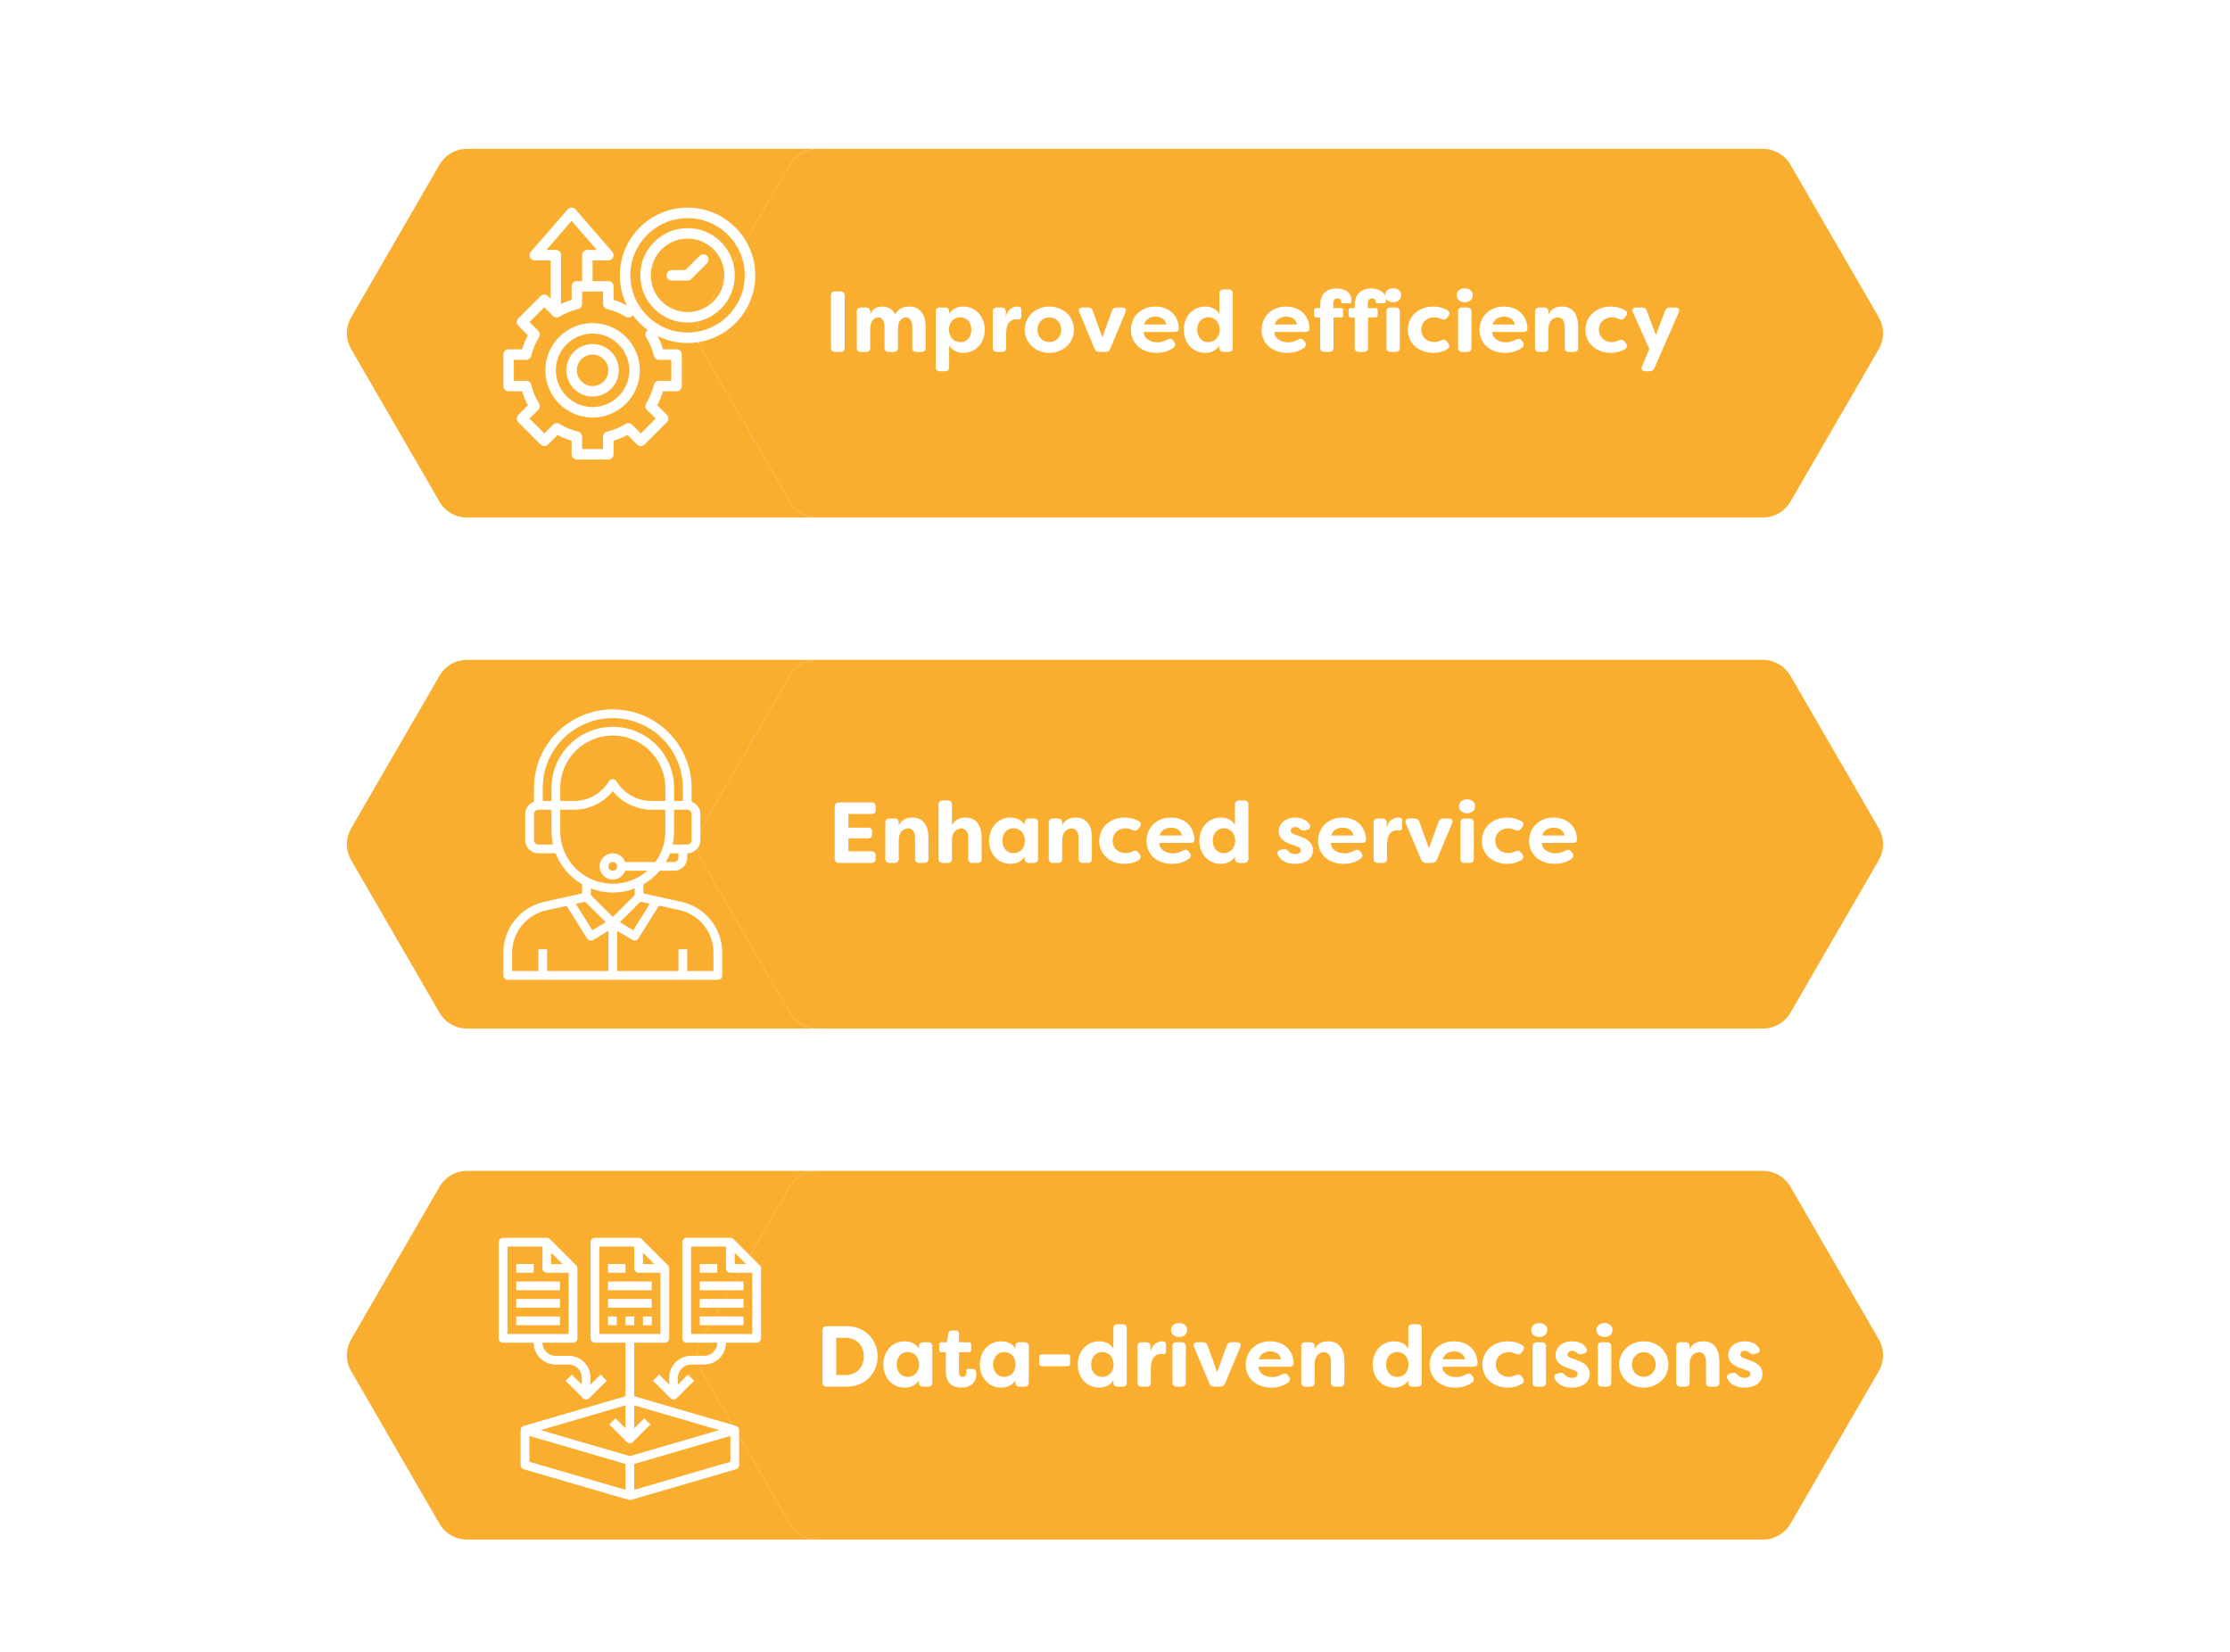
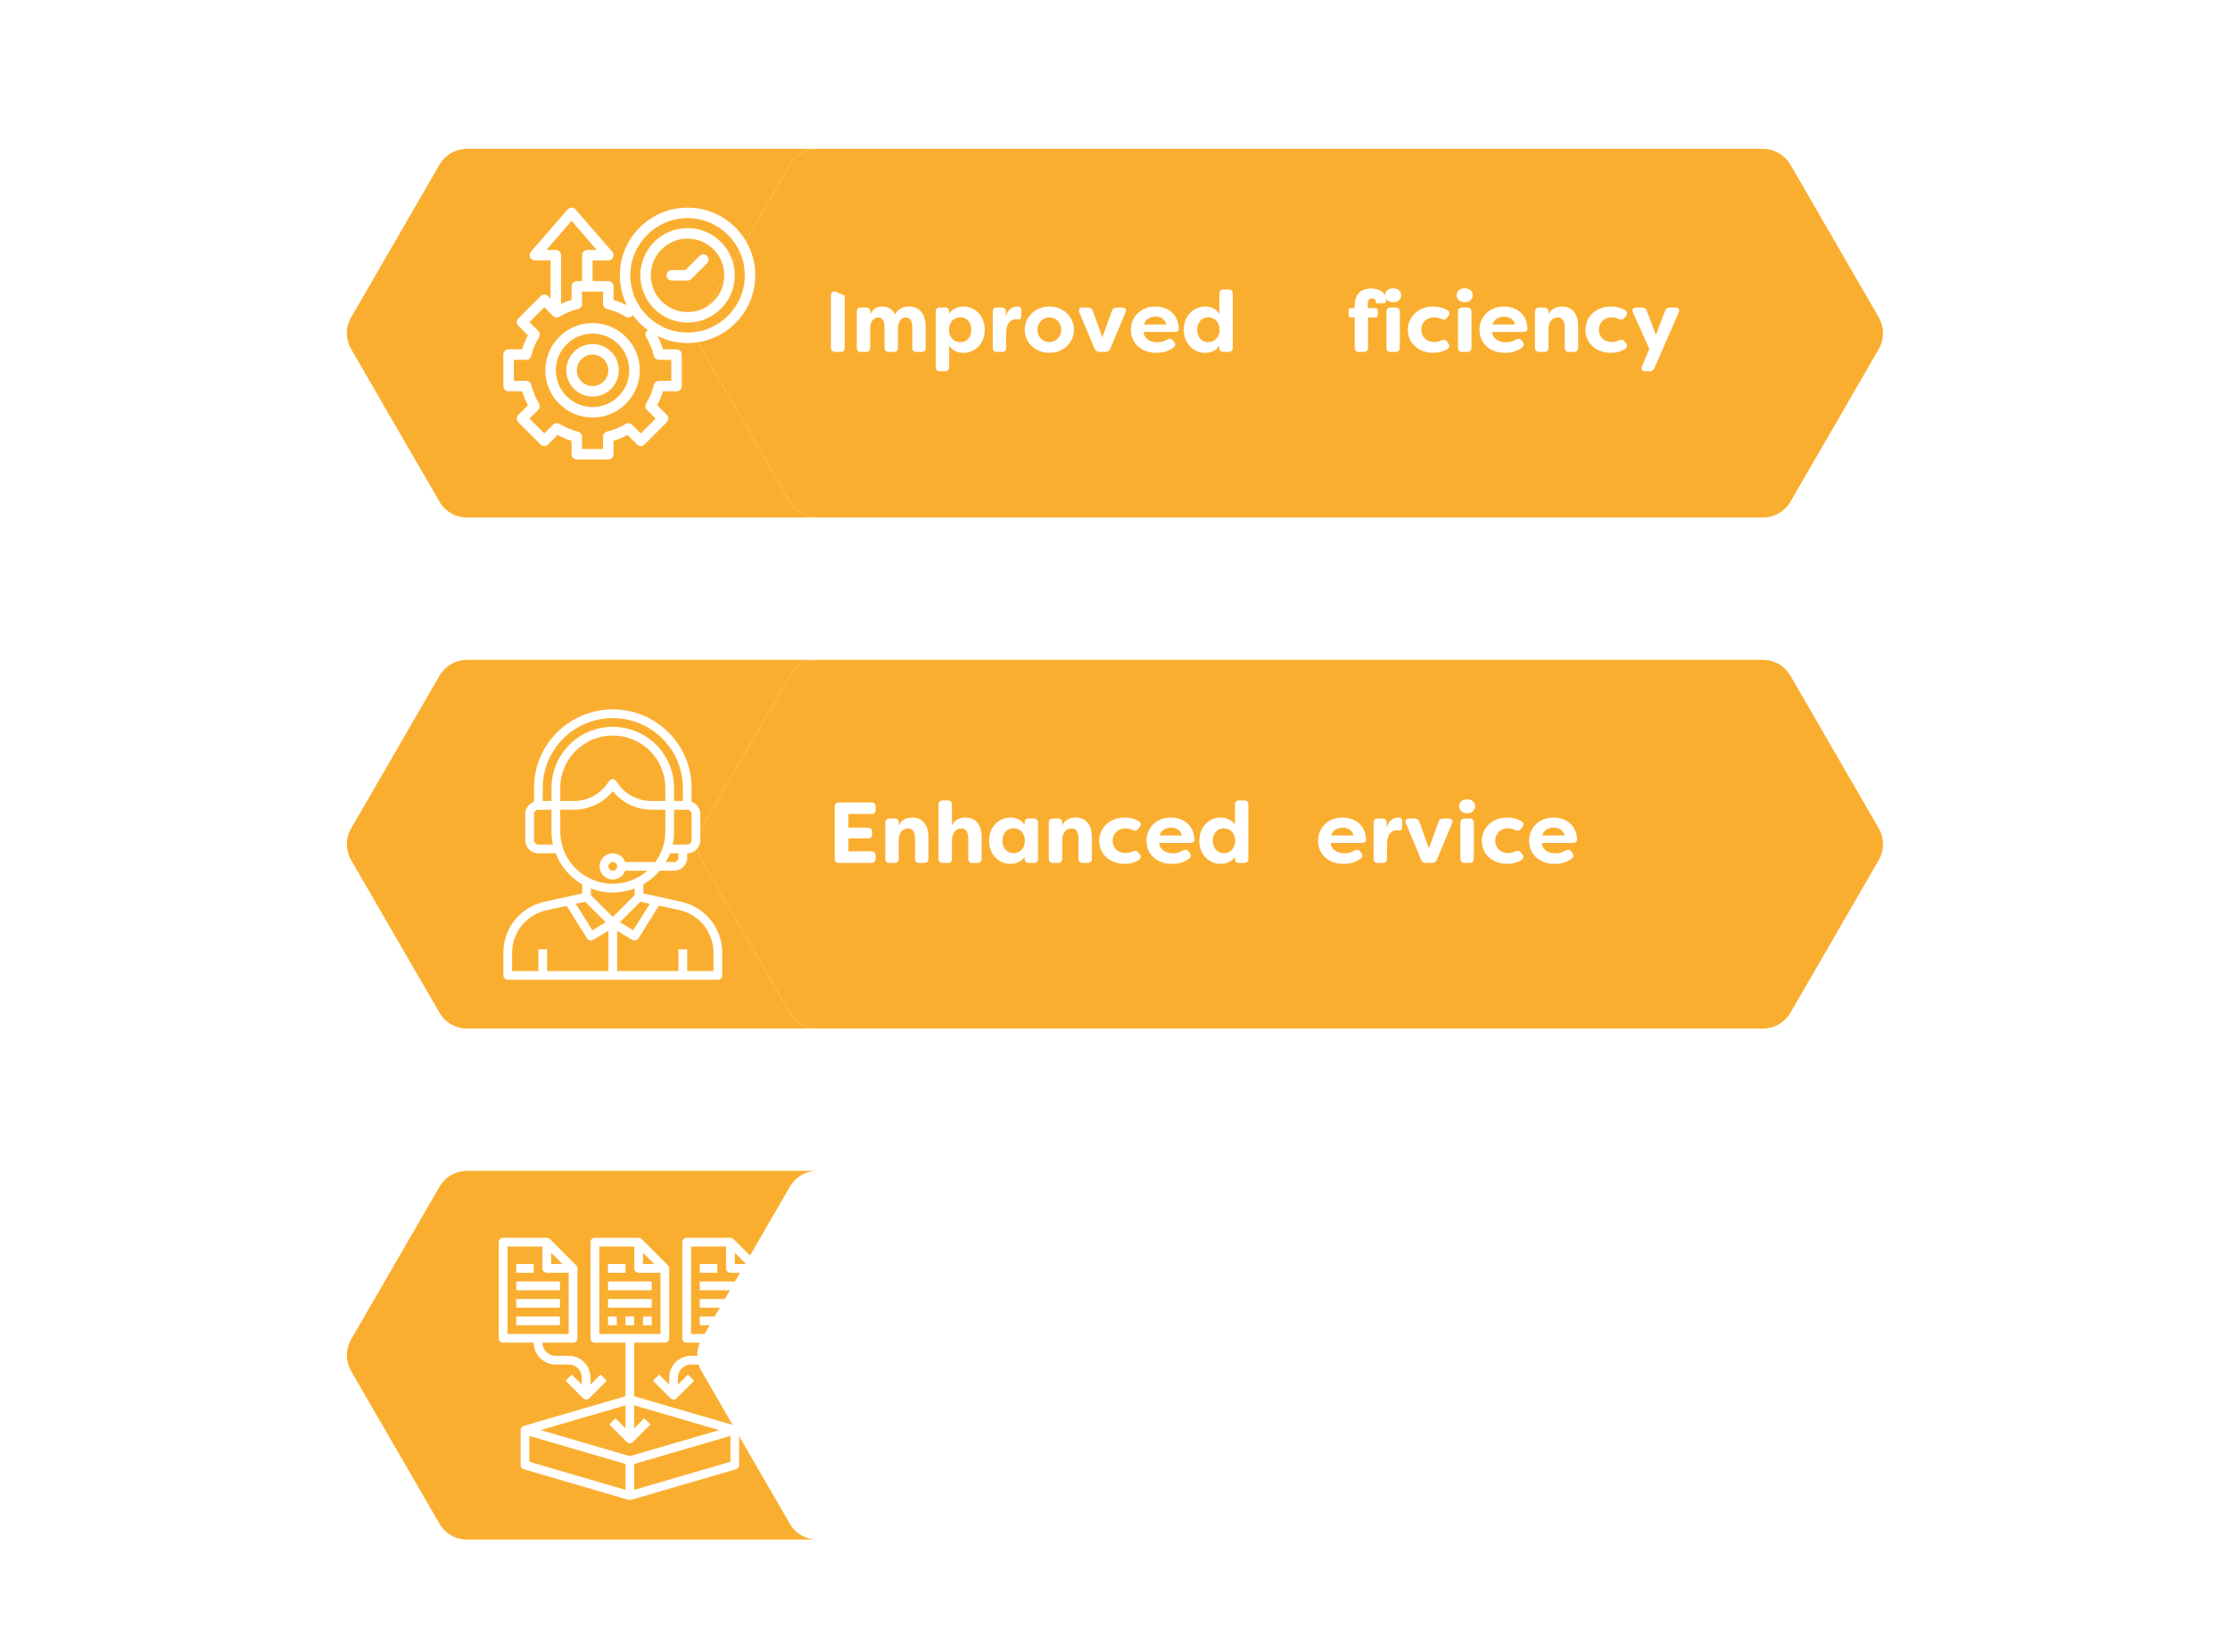
<svg xmlns="http://www.w3.org/2000/svg" width="1080" zoomAndPan="magnify" viewBox="0 0 810 600" height="800" preserveAspectRatio="xMidYMid meet" version="1.0">
  <defs>
    <g />
    <clipPath id="d3521acf88">
      <path d="M 125.996 54 L 297 54 L 297 188 L 125.996 188 Z M 125.996 54 " clip-rule="nonzero" />
    </clipPath>
    <clipPath id="4c149c35f1">
      <path d="M 253 54 L 683.996 54 L 683.996 188 L 253 188 Z M 253 54 " clip-rule="nonzero" />
    </clipPath>
    <clipPath id="28aabb56b1">
      <path d="M 125.996 239.492 L 297 239.492 L 297 373.742 L 125.996 373.742 Z M 125.996 239.492 " clip-rule="nonzero" />
    </clipPath>
    <clipPath id="5343d9e2a0">
      <path d="M 253 239.492 L 683.996 239.492 L 683.996 373.742 L 253 373.742 Z M 253 239.492 " clip-rule="nonzero" />
    </clipPath>
    <clipPath id="c0bb4f7e6f">
      <path d="M 125.996 425.105 L 297 425.105 L 297 559.355 L 125.996 559.355 Z M 125.996 425.105 " clip-rule="nonzero" />
    </clipPath>
    <clipPath id="98f27b4861">
-       <path d="M 253 425.105 L 683.996 425.105 L 683.996 559.355 L 253 559.355 Z M 253 425.105 " clip-rule="nonzero" />
-     </clipPath>
+       </clipPath>
    <clipPath id="85ef3f527d">
      <path d="M 225 75.414 L 274.332 75.414 L 274.332 125 L 225 125 Z M 225 75.414 " clip-rule="nonzero" />
    </clipPath>
    <clipPath id="e9fbd2b130">
      <path d="M 182.832 102 L 248 102 L 248 166.914 L 182.832 166.914 Z M 182.832 102 " clip-rule="nonzero" />
    </clipPath>
    <clipPath id="61686a1f69">
      <path d="M 192 75.414 L 223 75.414 L 223 115 L 192 115 Z M 192 75.414 " clip-rule="nonzero" />
    </clipPath>
    <clipPath id="11a11faac7">
      <path d="M 182.832 257.727 L 262.332 257.727 L 262.332 355.977 L 182.832 355.977 Z M 182.832 257.727 " clip-rule="nonzero" />
    </clipPath>
    <clipPath id="42cbf98db9">
      <path d="M 189 449.598 L 269 449.598 L 269 544.848 L 189 544.848 Z M 189 449.598 " clip-rule="nonzero" />
    </clipPath>
    <clipPath id="628c23f82e">
      <path d="M 181.16 449.598 L 221 449.598 L 221 509 L 181.16 509 Z M 181.16 449.598 " clip-rule="nonzero" />
    </clipPath>
    <clipPath id="d4a54a18b2">
      <path d="M 237 449.598 L 276.41 449.598 L 276.41 509 L 237 509 Z M 237 449.598 " clip-rule="nonzero" />
    </clipPath>
  </defs>
  <rect x="-81" width="972" fill="#ffffff" y="-60" height="720" fill-opacity="1" />
  <rect x="-81" width="972" fill="#ffffff" y="-60" height="720" fill-opacity="1" />
  <rect x="-81" width="972" fill="#ffffff" y="-60" height="720" fill-opacity="1" />
  <g clip-path="url(#d3521acf88)">
    <path fill="#faae30" d="M 296.906 187.98 L 169.656 187.98 C 167.625 187.984 165.629 187.453 163.867 186.445 C 162.109 185.434 160.645 183.977 159.629 182.223 L 127.555 126.816 C 126.531 125.062 125.996 123.066 125.996 121.035 C 125.996 119.004 126.531 117.008 127.555 115.254 L 159.629 59.844 C 160.645 58.086 162.105 56.629 163.867 55.613 C 165.625 54.598 167.625 54.062 169.656 54.062 L 296.906 54.062 C 294.871 54.062 292.875 54.598 291.113 55.613 C 289.355 56.625 287.895 58.086 286.879 59.844 L 254.805 115.254 C 253.781 117.008 253.242 119.004 253.242 121.035 C 253.242 123.066 253.781 125.062 254.805 126.816 L 286.879 182.223 C 287.895 183.977 289.355 185.434 291.117 186.445 C 292.879 187.457 294.875 187.984 296.906 187.98 Z M 296.906 187.98 " fill-opacity="1" fill-rule="nonzero" />
  </g>
  <g clip-path="url(#4c149c35f1)">
    <path fill="#faae30" d="M 682.418 126.816 L 650.344 182.223 C 649.328 183.977 647.863 185.434 646.105 186.445 C 644.344 187.457 642.348 187.984 640.312 187.98 L 296.906 187.98 C 294.875 187.984 292.879 187.457 291.117 186.445 C 289.355 185.434 287.895 183.977 286.879 182.223 L 254.805 126.816 C 253.781 125.062 253.242 123.066 253.242 121.035 C 253.242 119.004 253.781 117.008 254.805 115.254 L 286.879 59.844 C 287.895 58.086 289.355 56.625 291.113 55.613 C 292.875 54.598 294.871 54.062 296.906 54.062 L 640.312 54.062 C 642.348 54.062 644.348 54.598 646.105 55.613 C 647.867 56.625 649.328 58.086 650.344 59.844 L 682.418 115.25 C 683.434 117.008 683.965 119.004 683.965 121.031 C 683.965 123.062 683.434 125.059 682.418 126.816 Z M 682.418 126.816 " fill-opacity="1" fill-rule="nonzero" />
  </g>
  <g clip-path="url(#28aabb56b1)">
    <path fill="#faae30" d="M 296.906 373.594 L 169.656 373.594 C 167.625 373.598 165.629 373.07 163.867 372.059 C 162.109 371.047 160.645 369.59 159.629 367.836 L 127.555 312.434 C 126.531 310.676 125.996 308.68 125.996 306.648 C 125.996 304.617 126.531 302.625 127.555 300.867 L 159.629 245.457 C 160.645 243.699 162.105 242.242 163.867 241.227 C 165.625 240.211 167.625 239.676 169.656 239.676 L 296.906 239.676 C 294.871 239.676 292.875 240.211 291.113 241.227 C 289.355 242.242 287.895 243.699 286.879 245.457 L 254.805 300.867 C 253.781 302.625 253.242 304.617 253.242 306.648 C 253.242 308.68 253.781 310.676 254.805 312.434 L 286.879 367.836 C 287.895 369.59 289.355 371.047 291.117 372.059 C 292.879 373.07 294.875 373.602 296.906 373.594 Z M 296.906 373.594 " fill-opacity="1" fill-rule="nonzero" />
  </g>
  <g clip-path="url(#5343d9e2a0)">
    <path fill="#faae30" d="M 682.418 312.434 L 650.344 367.836 C 649.328 369.59 647.863 371.047 646.105 372.059 C 644.344 373.07 642.348 373.602 640.312 373.594 L 296.906 373.594 C 294.875 373.602 292.879 373.07 291.117 372.059 C 289.355 371.047 287.895 369.59 286.879 367.836 L 254.805 312.434 C 253.781 310.676 253.242 308.68 253.242 306.648 C 253.242 304.617 253.781 302.625 254.805 300.867 L 286.879 245.457 C 287.895 243.699 289.355 242.242 291.113 241.227 C 292.875 240.211 294.871 239.676 296.906 239.676 L 640.312 239.676 C 642.348 239.676 644.348 240.211 646.105 241.227 C 647.867 242.242 649.328 243.699 650.344 245.457 L 682.418 300.863 C 683.434 302.621 683.965 304.617 683.965 306.648 C 683.965 308.676 683.434 310.672 682.418 312.434 Z M 682.418 312.434 " fill-opacity="1" fill-rule="nonzero" />
  </g>
  <g clip-path="url(#c0bb4f7e6f)">
    <path fill="#faae30" d="M 296.906 559.211 L 169.656 559.211 C 167.625 559.215 165.629 558.684 163.867 557.672 C 162.109 556.66 160.645 555.203 159.629 553.449 L 127.555 498.047 C 126.531 496.289 125.996 494.293 125.996 492.262 C 125.996 490.234 126.531 488.238 127.555 486.48 L 159.629 431.07 C 160.645 429.316 162.105 427.855 163.867 426.84 C 165.625 425.824 167.625 425.289 169.656 425.289 L 296.906 425.289 C 294.871 425.289 292.875 425.824 291.113 426.84 C 289.355 427.855 287.895 429.316 286.879 431.07 L 254.805 486.48 C 253.781 488.238 253.242 490.234 253.242 492.262 C 253.242 494.293 253.781 496.289 254.805 498.047 L 286.879 553.449 C 287.895 555.203 289.355 556.66 291.117 557.672 C 292.879 558.684 294.875 559.215 296.906 559.211 Z M 296.906 559.211 " fill-opacity="1" fill-rule="nonzero" />
  </g>
  <g clip-path="url(#98f27b4861)">
    <path fill="#faae30" d="M 682.418 498.047 L 650.344 553.449 C 649.328 555.203 647.863 556.66 646.105 557.672 C 644.344 558.684 642.348 559.215 640.312 559.211 L 296.906 559.211 C 294.875 559.215 292.879 558.684 291.117 557.672 C 289.355 556.66 287.895 555.203 286.879 553.449 L 254.805 498.047 C 253.781 496.289 253.242 494.293 253.242 492.262 C 253.242 490.234 253.781 488.238 254.805 486.48 L 286.879 431.07 C 287.895 429.316 289.355 427.855 291.113 426.84 C 292.875 425.824 294.871 425.289 296.906 425.289 L 640.312 425.289 C 642.348 425.289 644.348 425.824 646.105 426.84 C 647.867 427.855 649.328 429.316 650.344 431.07 L 682.418 486.477 C 683.434 488.238 683.965 490.23 683.965 492.262 C 683.965 494.289 683.434 496.285 682.418 498.047 Z M 682.418 498.047 " fill-opacity="1" fill-rule="nonzero" />
  </g>
  <path fill="#ffffff" d="M 249.742 117.164 C 240.281 117.164 232.586 109.465 232.586 100.008 C 232.586 90.547 240.281 82.852 249.742 82.852 C 259.199 82.852 266.898 90.547 266.898 100.008 C 266.898 109.465 259.199 117.164 249.742 117.164 Z M 249.742 86.664 C 242.383 86.664 236.398 92.648 236.398 100.008 C 236.398 107.363 242.383 113.352 249.742 113.352 C 257.098 113.352 263.086 107.363 263.086 100.008 C 263.086 92.648 257.098 86.664 249.742 86.664 Z M 249.742 86.664 " fill-opacity="1" fill-rule="nonzero" />
  <g clip-path="url(#85ef3f527d)">
    <path fill="#ffffff" d="M 249.742 124.598 C 236.18 124.598 225.148 113.566 225.148 100.008 C 225.148 86.445 236.18 75.414 249.742 75.414 C 263.301 75.414 274.332 86.445 274.332 100.008 C 274.332 113.566 263.301 124.598 249.742 124.598 Z M 249.742 79.227 C 238.285 79.227 228.961 88.551 228.961 100.008 C 228.961 111.465 238.285 120.785 249.742 120.785 C 261.199 120.785 270.52 111.465 270.52 100.008 C 270.52 88.551 261.199 79.227 249.742 79.227 Z M 249.742 79.227 " fill-opacity="1" fill-rule="nonzero" />
  </g>
  <path fill="#ffffff" d="M 249.742 101.914 L 244.023 101.914 C 242.969 101.914 242.117 101.059 242.117 100.008 C 242.117 98.953 242.969 98.102 244.023 98.102 L 248.953 98.102 L 254.113 92.941 C 254.855 92.195 256.062 92.195 256.809 92.941 C 257.551 93.684 257.551 94.891 256.809 95.637 L 251.09 101.355 C 250.73 101.711 250.246 101.914 249.742 101.914 Z M 249.742 101.914 " fill-opacity="1" fill-rule="nonzero" />
  <g clip-path="url(#e9fbd2b130)">
    <path fill="#ffffff" d="M 220.957 166.914 L 209.52 166.914 C 208.465 166.914 207.613 166.062 207.613 165.008 L 207.613 160.09 C 205.855 159.566 204.16 158.863 202.543 157.988 L 199.062 161.469 C 198.707 161.824 198.223 162.027 197.715 162.027 C 197.211 162.027 196.727 161.824 196.367 161.469 L 188.281 153.379 C 187.922 153.023 187.723 152.535 187.723 152.031 C 187.723 151.527 187.922 151.039 188.281 150.684 L 191.762 147.203 C 190.883 145.59 190.18 143.891 189.656 142.133 L 184.738 142.133 C 183.684 142.133 182.832 141.281 182.832 140.227 L 182.832 128.789 C 182.832 127.738 183.684 126.883 184.738 126.883 L 189.656 126.883 C 190.18 125.129 190.883 123.43 191.758 121.812 L 188.281 118.336 C 187.922 117.977 187.723 117.492 187.723 116.988 C 187.723 116.48 187.922 115.996 188.281 115.641 L 196.367 107.551 C 196.727 107.195 197.211 106.992 197.715 106.992 C 198.223 106.992 198.707 107.195 199.062 107.551 L 202.543 111.031 C 204.16 110.156 205.855 109.449 207.613 108.93 L 207.613 104.008 C 207.613 102.957 208.465 102.102 209.52 102.102 L 220.957 102.102 C 222.008 102.102 222.863 102.957 222.863 104.008 L 222.863 108.93 C 224.617 109.449 226.316 110.156 227.934 111.031 L 228.828 110.137 C 229.57 109.395 230.777 109.395 231.523 110.137 C 232.266 110.883 232.27 112.09 231.523 112.832 L 229.594 114.762 C 228.969 115.387 227.996 115.5 227.246 115.035 C 225.152 113.746 222.891 112.809 220.52 112.25 C 219.66 112.047 219.051 111.277 219.051 110.395 L 219.051 105.914 L 211.426 105.914 L 211.426 110.395 C 211.426 111.277 210.816 112.047 209.957 112.25 C 207.586 112.809 205.32 113.746 203.23 115.035 C 202.48 115.5 201.508 115.387 200.883 114.762 L 197.715 111.594 L 192.324 116.988 L 195.492 120.152 C 196.117 120.777 196.23 121.75 195.766 122.504 C 194.473 124.59 193.535 126.855 192.977 129.227 C 192.773 130.09 192.008 130.695 191.121 130.695 L 186.645 130.695 L 186.645 138.32 L 191.121 138.32 C 192.004 138.32 192.773 138.93 192.977 139.789 C 193.539 142.168 194.477 144.43 195.766 146.516 C 196.23 147.27 196.117 148.242 195.492 148.867 L 192.324 152.031 L 197.715 157.422 L 200.883 154.258 C 201.508 153.629 202.48 153.516 203.23 153.98 C 205.316 155.27 207.582 156.207 209.957 156.77 C 210.816 156.973 211.426 157.742 211.426 158.625 L 211.426 163.102 L 219.051 163.102 L 219.051 158.625 C 219.051 157.742 219.656 156.973 220.52 156.77 C 222.895 156.207 225.156 155.27 227.246 153.98 C 227.996 153.52 228.969 153.633 229.594 154.258 L 232.762 157.426 L 238.152 152.031 L 234.984 148.867 C 234.359 148.242 234.246 147.27 234.711 146.516 C 236 144.43 236.938 142.168 237.5 139.789 C 237.703 138.93 238.469 138.324 239.355 138.324 L 243.832 138.324 L 243.832 130.699 L 239.355 130.699 C 238.469 130.699 237.703 130.09 237.5 129.227 C 236.938 126.855 236 124.59 234.711 122.504 C 234.246 121.75 234.359 120.777 234.984 120.152 L 236.914 118.223 C 237.656 117.48 238.863 117.48 239.609 118.223 C 240.355 118.969 240.355 120.176 239.609 120.922 L 238.715 121.812 C 239.594 123.43 240.297 125.129 240.816 126.887 L 245.738 126.887 C 246.789 126.887 247.645 127.738 247.645 128.793 L 247.645 140.23 C 247.645 141.281 246.789 142.137 245.738 142.137 L 240.816 142.137 C 240.293 143.891 239.59 145.59 238.715 147.207 L 242.195 150.684 C 242.555 151.043 242.754 151.527 242.754 152.031 C 242.754 152.539 242.555 153.023 242.195 153.379 L 234.109 161.469 C 233.75 161.824 233.266 162.027 232.762 162.027 C 232.254 162.027 231.77 161.824 231.41 161.469 L 227.934 157.988 C 226.316 158.863 224.621 159.566 222.863 160.09 L 222.863 165.008 C 222.863 166.062 222.008 166.914 220.957 166.914 Z M 220.957 166.914 " fill-opacity="1" fill-rule="nonzero" />
  </g>
  <path fill="#ffffff" d="M 215.238 151.664 C 205.777 151.664 198.082 143.969 198.082 134.508 C 198.082 125.051 205.777 117.352 215.238 117.352 C 224.699 117.352 232.395 125.051 232.395 134.508 C 232.395 143.969 224.699 151.664 215.238 151.664 Z M 215.238 121.164 C 207.879 121.164 201.895 127.152 201.895 134.508 C 201.895 141.867 207.879 147.852 215.238 147.852 C 222.594 147.852 228.582 141.867 228.582 134.508 C 228.582 127.152 222.594 121.164 215.238 121.164 Z M 215.238 121.164 " fill-opacity="1" fill-rule="nonzero" />
  <path fill="#ffffff" d="M 215.238 144.039 C 209.98 144.039 205.707 139.766 205.707 134.508 C 205.707 129.254 209.98 124.977 215.238 124.977 C 220.492 124.977 224.77 129.254 224.77 134.508 C 224.77 139.766 220.492 144.039 215.238 144.039 Z M 215.238 128.789 C 212.086 128.789 209.52 131.355 209.52 134.508 C 209.52 137.664 212.086 140.227 215.238 140.227 C 218.391 140.227 220.957 137.664 220.957 134.508 C 220.957 131.355 218.391 128.789 215.238 128.789 Z M 215.238 128.789 " fill-opacity="1" fill-rule="nonzero" />
  <g clip-path="url(#61686a1f69)">
    <path fill="#ffffff" d="M 201.895 114.984 C 200.84 114.984 199.988 114.133 199.988 113.078 L 199.988 94.598 L 194.27 94.598 C 193.523 94.598 192.844 94.16 192.535 93.48 C 192.227 92.801 192.34 92.004 192.828 91.441 L 206.172 76.07 C 206.535 75.656 207.059 75.414 207.613 75.414 C 208.164 75.414 208.691 75.656 209.051 76.07 L 222.395 91.441 C 222.887 92.004 223 92.801 222.691 93.48 C 222.383 94.16 221.703 94.598 220.957 94.598 L 215.238 94.598 L 215.238 104.008 C 215.238 105.062 214.383 105.914 213.332 105.914 C 212.277 105.914 211.426 105.062 211.426 104.008 L 211.426 92.691 C 211.426 91.637 212.277 90.785 213.332 90.785 L 216.777 90.785 L 207.613 80.23 L 198.449 90.785 L 201.895 90.785 C 202.945 90.785 203.801 91.637 203.801 92.691 L 203.801 113.078 C 203.801 114.133 202.945 114.984 201.895 114.984 Z M 201.895 114.984 " fill-opacity="1" fill-rule="nonzero" />
  </g>
  <g clip-path="url(#11a11faac7)">
    <path fill="#ffffff" d="M 247.387 327.543 L 233.711 324.516 L 233.711 321.203 C 235.965 319.906 237.934 318.262 239.609 316.277 L 244.84 316.277 C 245.156 316.277 245.465 316.246 245.773 316.188 C 246.078 316.125 246.379 316.035 246.668 315.918 C 246.957 315.797 247.23 315.652 247.492 315.477 C 247.754 315.305 247.992 315.105 248.215 314.887 C 248.438 314.664 248.633 314.426 248.809 314.164 C 248.98 313.906 249.129 313.633 249.25 313.344 C 249.367 313.055 249.457 312.758 249.52 312.453 C 249.582 312.148 249.613 311.836 249.613 311.527 L 249.613 309.941 C 249.926 309.941 250.234 309.91 250.543 309.852 C 250.848 309.789 251.148 309.699 251.438 309.578 C 251.727 309.461 252 309.312 252.262 309.141 C 252.523 308.969 252.762 308.77 252.984 308.551 C 253.207 308.328 253.402 308.09 253.578 307.828 C 253.75 307.57 253.898 307.297 254.02 307.008 C 254.137 306.719 254.23 306.422 254.289 306.117 C 254.352 305.809 254.383 305.5 254.383 305.188 L 254.383 295.684 C 254.379 295.191 254.305 294.715 254.156 294.246 C 254.004 293.781 253.785 293.348 253.504 292.949 C 253.219 292.547 252.879 292.199 252.488 291.906 C 252.094 291.609 251.664 291.379 251.203 291.215 L 251.203 286.18 C 251.203 285.246 251.156 284.312 251.062 283.383 C 250.973 282.453 250.836 281.531 250.652 280.613 C 250.469 279.699 250.242 278.793 249.969 277.902 C 249.695 277.008 249.383 276.129 249.023 275.266 C 248.664 274.402 248.266 273.559 247.82 272.734 C 247.379 271.914 246.898 271.113 246.379 270.336 C 245.855 269.559 245.301 268.809 244.703 268.09 C 244.109 267.367 243.48 266.676 242.82 266.016 C 242.156 265.355 241.461 264.727 240.738 264.137 C 240.012 263.543 239.262 262.988 238.48 262.469 C 237.703 261.949 236.898 261.469 236.074 261.031 C 235.246 260.59 234.398 260.191 233.535 259.832 C 232.668 259.477 231.785 259.16 230.891 258.891 C 229.992 258.621 229.086 258.395 228.164 258.211 C 227.246 258.027 226.32 257.891 225.387 257.801 C 224.453 257.707 223.52 257.664 222.582 257.664 C 221.645 257.664 220.711 257.707 219.777 257.801 C 218.844 257.891 217.918 258.027 216.996 258.211 C 216.078 258.395 215.172 258.621 214.273 258.891 C 213.375 259.16 212.496 259.477 211.629 259.832 C 210.762 260.191 209.918 260.59 209.09 261.031 C 208.262 261.469 207.461 261.949 206.68 262.469 C 205.902 262.988 205.148 263.543 204.426 264.137 C 203.699 264.727 203.008 265.355 202.344 266.016 C 201.68 266.676 201.051 267.367 200.457 268.09 C 199.863 268.809 199.305 269.559 198.785 270.336 C 198.266 271.113 197.781 271.914 197.34 272.734 C 196.898 273.559 196.5 274.402 196.141 275.266 C 195.781 276.129 195.465 277.008 195.195 277.902 C 194.922 278.793 194.695 279.699 194.512 280.613 C 194.328 281.531 194.191 282.453 194.098 283.383 C 194.008 284.312 193.961 285.246 193.961 286.18 L 193.961 291.215 C 193.496 291.379 193.07 291.609 192.676 291.906 C 192.285 292.199 191.945 292.547 191.66 292.949 C 191.375 293.348 191.16 293.781 191.008 294.246 C 190.859 294.715 190.781 295.191 190.781 295.684 L 190.781 305.188 C 190.781 305.5 190.812 305.809 190.875 306.117 C 190.934 306.422 191.023 306.719 191.145 307.008 C 191.266 307.297 191.41 307.57 191.586 307.828 C 191.758 308.09 191.957 308.328 192.18 308.551 C 192.398 308.77 192.641 308.969 192.902 309.141 C 193.16 309.312 193.438 309.461 193.727 309.578 C 194.016 309.699 194.312 309.789 194.621 309.852 C 194.93 309.91 195.238 309.941 195.551 309.941 L 201.816 309.941 C 202.73 312.309 204.016 314.461 205.668 316.395 C 207.32 318.324 209.25 319.93 211.453 321.203 L 211.453 324.516 L 197.777 327.543 C 196.723 327.77 195.695 328.086 194.695 328.488 C 193.695 328.891 192.738 329.375 191.82 329.938 C 190.902 330.504 190.039 331.145 189.23 331.855 C 188.426 332.566 187.684 333.344 187.008 334.18 C 186.332 335.02 185.734 335.906 185.211 336.848 C 184.688 337.789 184.246 338.766 183.891 339.777 C 183.535 340.793 183.27 341.832 183.09 342.891 C 182.914 343.949 182.828 345.02 182.832 346.094 L 182.832 354.301 C 182.832 354.508 182.871 354.711 182.953 354.906 C 183.035 355.098 183.148 355.27 183.297 355.418 C 183.445 355.566 183.617 355.684 183.812 355.762 C 184.008 355.844 184.211 355.883 184.422 355.883 L 260.742 355.883 C 260.953 355.883 261.156 355.844 261.352 355.762 C 261.543 355.684 261.715 355.566 261.867 355.418 C 262.016 355.27 262.129 355.098 262.211 354.906 C 262.293 354.711 262.332 354.508 262.332 354.301 L 262.332 346.094 C 262.336 345.02 262.25 343.949 262.07 342.891 C 261.895 341.832 261.625 340.793 261.27 339.777 C 260.914 338.766 260.477 337.789 259.953 336.848 C 259.43 335.906 258.832 335.02 258.156 334.18 C 257.48 333.344 256.738 332.566 255.93 331.855 C 255.121 331.145 254.262 330.504 253.344 329.938 C 252.426 329.375 251.469 328.891 250.469 328.488 C 249.465 328.086 248.441 327.77 247.387 327.543 Z M 236.031 328.27 L 230.008 337.887 L 225.141 334.973 L 232.629 327.527 Z M 246.43 311.527 C 246.43 311.734 246.391 311.938 246.309 312.133 C 246.23 312.324 246.113 312.496 245.965 312.645 C 245.816 312.793 245.645 312.91 245.449 312.988 C 245.254 313.07 245.051 313.109 244.84 313.109 L 241.836 313.109 C 242.449 312.094 242.98 311.039 243.426 309.941 L 246.43 309.941 Z M 241.66 290.93 L 236.621 290.93 C 235.344 290.934 234.082 290.77 232.848 290.449 C 231.609 290.125 230.434 289.648 229.32 289.023 C 228.203 288.398 227.188 287.641 226.27 286.754 C 225.352 285.867 224.562 284.879 223.902 283.785 C 223.832 283.668 223.746 283.562 223.648 283.465 C 223.551 283.367 223.441 283.285 223.32 283.219 C 223.199 283.148 223.074 283.098 222.941 283.062 C 222.809 283.027 222.672 283.012 222.535 283.012 C 222.395 283.012 222.262 283.027 222.125 283.062 C 221.992 283.098 221.867 283.148 221.746 283.219 C 221.629 283.285 221.52 283.367 221.418 283.465 C 221.32 283.562 221.238 283.668 221.168 283.785 C 220.504 284.879 219.715 285.867 218.797 286.754 C 217.879 287.641 216.863 288.398 215.75 289.023 C 214.633 289.648 213.457 290.125 212.223 290.449 C 210.984 290.77 209.727 290.934 208.445 290.93 L 203.5 290.93 L 203.5 286.18 C 203.5 285.555 203.531 284.934 203.594 284.316 C 203.656 283.695 203.746 283.082 203.867 282.469 C 203.988 281.859 204.141 281.254 204.324 280.66 C 204.504 280.062 204.715 279.48 204.953 278.902 C 205.191 278.328 205.461 277.766 205.754 277.219 C 206.051 276.668 206.371 276.133 206.719 275.617 C 207.062 275.098 207.438 274.598 207.832 274.117 C 208.23 273.637 208.648 273.176 209.09 272.734 C 209.531 272.297 209.996 271.879 210.477 271.484 C 210.961 271.09 211.461 270.719 211.98 270.371 C 212.5 270.027 213.035 269.707 213.586 269.414 C 214.137 269.121 214.703 268.852 215.281 268.613 C 215.855 268.375 216.445 268.168 217.043 267.988 C 217.641 267.805 218.246 267.656 218.859 267.535 C 219.473 267.41 220.09 267.32 220.711 267.258 C 221.332 267.199 221.957 267.168 222.582 267.168 C 223.207 267.168 223.828 267.199 224.453 267.258 C 225.074 267.32 225.691 267.41 226.305 267.535 C 226.918 267.656 227.523 267.805 228.121 267.988 C 228.719 268.168 229.305 268.375 229.883 268.613 C 230.461 268.852 231.023 269.121 231.574 269.414 C 232.125 269.707 232.664 270.027 233.184 270.371 C 233.703 270.719 234.203 271.09 234.688 271.484 C 235.168 271.879 235.633 272.297 236.074 272.734 C 236.516 273.176 236.934 273.637 237.332 274.117 C 237.727 274.598 238.098 275.098 238.445 275.617 C 238.793 276.133 239.113 276.668 239.41 277.219 C 239.703 277.766 239.969 278.328 240.211 278.902 C 240.449 279.48 240.66 280.062 240.84 280.66 C 241.02 281.254 241.172 281.859 241.293 282.469 C 241.418 283.082 241.508 283.695 241.57 284.316 C 241.633 284.934 241.66 285.555 241.66 286.18 Z M 251.203 305.188 C 251.203 305.398 251.16 305.602 251.082 305.797 C 251 305.988 250.887 306.16 250.734 306.309 C 250.586 306.457 250.414 306.57 250.219 306.652 C 250.023 306.734 249.824 306.773 249.613 306.773 L 244.316 306.773 C 244.664 305.207 244.836 303.625 244.84 302.02 L 244.84 294.098 L 249.613 294.098 C 249.824 294.098 250.023 294.141 250.219 294.219 C 250.414 294.301 250.586 294.414 250.734 294.562 C 250.887 294.711 251 294.883 251.082 295.078 C 251.16 295.27 251.203 295.473 251.203 295.684 Z M 222.582 260.832 C 223.414 260.832 224.246 260.871 225.074 260.953 C 225.902 261.035 226.727 261.156 227.543 261.316 C 228.363 261.48 229.168 261.68 229.965 261.922 C 230.762 262.164 231.547 262.441 232.316 262.762 C 233.086 263.078 233.84 263.434 234.574 263.824 C 235.309 264.215 236.023 264.641 236.715 265.102 C 237.406 265.562 238.078 266.059 238.719 266.586 C 239.363 267.113 239.98 267.668 240.57 268.254 C 241.16 268.844 241.719 269.457 242.246 270.098 C 242.777 270.738 243.27 271.406 243.734 272.098 C 244.195 272.785 244.625 273.496 245.016 274.23 C 245.41 274.961 245.766 275.711 246.086 276.477 C 246.402 277.246 246.684 278.027 246.926 278.82 C 247.168 279.613 247.371 280.418 247.531 281.234 C 247.695 282.047 247.816 282.867 247.898 283.695 C 247.98 284.52 248.023 285.348 248.023 286.18 L 248.023 290.93 L 244.84 290.93 L 244.84 286.18 C 244.84 285.453 244.805 284.727 244.734 284.004 C 244.664 283.281 244.555 282.562 244.414 281.852 C 244.273 281.141 244.094 280.434 243.883 279.738 C 243.672 279.047 243.426 278.363 243.148 277.691 C 242.867 277.02 242.559 276.363 242.215 275.723 C 241.871 275.082 241.496 274.461 241.09 273.855 C 240.684 273.254 240.25 272.668 239.789 272.109 C 239.328 271.547 238.836 271.008 238.32 270.496 C 237.805 269.98 237.266 269.496 236.703 269.035 C 236.141 268.574 235.555 268.141 234.949 267.738 C 234.344 267.332 233.719 266.961 233.074 266.617 C 232.434 266.277 231.773 265.965 231.102 265.688 C 230.426 265.41 229.742 265.164 229.043 264.953 C 228.344 264.742 227.641 264.566 226.926 264.426 C 226.211 264.285 225.488 264.176 224.762 264.105 C 224.039 264.035 223.309 264 222.582 264 C 221.852 264 221.125 264.035 220.398 264.105 C 219.676 264.176 218.953 264.285 218.238 264.426 C 217.523 264.566 216.816 264.742 216.121 264.953 C 215.422 265.164 214.738 265.41 214.062 265.688 C 213.391 265.965 212.73 266.277 212.09 266.617 C 211.445 266.961 210.82 267.332 210.215 267.738 C 209.609 268.141 209.023 268.574 208.461 269.035 C 207.895 269.496 207.355 269.98 206.84 270.496 C 206.324 271.008 205.836 271.547 205.375 272.109 C 204.91 272.668 204.477 273.254 204.074 273.855 C 203.668 274.461 203.293 275.082 202.949 275.723 C 202.605 276.363 202.297 277.02 202.016 277.691 C 201.738 278.363 201.492 279.047 201.281 279.738 C 201.07 280.434 200.891 281.141 200.75 281.852 C 200.605 282.562 200.5 283.281 200.43 284.004 C 200.355 284.727 200.32 285.453 200.32 286.18 L 200.32 290.93 L 197.141 290.93 L 197.141 286.18 C 197.141 285.348 197.184 284.52 197.266 283.695 C 197.344 282.867 197.469 282.047 197.629 281.234 C 197.793 280.418 197.996 279.613 198.238 278.82 C 198.48 278.027 198.758 277.246 199.078 276.477 C 199.398 275.711 199.754 274.961 200.145 274.23 C 200.539 273.496 200.965 272.785 201.43 272.098 C 201.891 271.406 202.387 270.738 202.918 270.098 C 203.445 269.457 204.004 268.844 204.594 268.254 C 205.184 267.668 205.797 267.113 206.441 266.586 C 207.086 266.059 207.754 265.562 208.449 265.102 C 209.141 264.641 209.855 264.215 210.59 263.824 C 211.324 263.434 212.078 263.078 212.848 262.762 C 213.617 262.441 214.398 262.164 215.195 261.922 C 215.992 261.68 216.801 261.48 217.617 261.316 C 218.438 261.156 219.258 261.035 220.09 260.953 C 220.918 260.871 221.75 260.832 222.582 260.832 Z M 195.551 306.773 C 195.34 306.773 195.137 306.734 194.941 306.652 C 194.75 306.57 194.578 306.457 194.426 306.309 C 194.277 306.16 194.164 305.988 194.082 305.797 C 194 305.602 193.961 305.398 193.961 305.188 L 193.961 295.684 C 193.961 295.473 194 295.27 194.082 295.078 C 194.164 294.883 194.277 294.711 194.426 294.562 C 194.578 294.414 194.75 294.301 194.941 294.219 C 195.137 294.141 195.34 294.098 195.551 294.098 L 200.32 294.098 L 200.32 302.02 C 200.324 303.625 200.5 305.207 200.848 306.773 Z M 203.5 302.02 L 203.5 294.098 L 208.543 294.098 C 209.891 294.094 211.219 293.941 212.535 293.641 C 213.848 293.34 215.113 292.898 216.328 292.316 C 217.543 291.734 218.676 291.027 219.73 290.191 C 220.789 289.355 221.738 288.414 222.582 287.367 C 223.426 288.414 224.375 289.355 225.43 290.191 C 226.484 291.027 227.621 291.734 228.836 292.316 C 230.051 292.898 231.316 293.34 232.629 293.641 C 233.941 293.941 235.273 294.094 236.621 294.098 L 241.66 294.098 L 241.66 302.02 C 241.656 304.012 241.348 305.953 240.73 307.848 C 240.113 309.742 239.223 311.496 238.051 313.109 L 227.066 313.109 C 226.941 312.758 226.777 312.43 226.574 312.117 C 226.375 311.805 226.137 311.52 225.867 311.262 C 225.598 311.004 225.305 310.781 224.98 310.594 C 224.66 310.406 224.32 310.258 223.965 310.148 C 223.609 310.039 223.242 309.973 222.871 309.949 C 222.5 309.926 222.129 309.945 221.762 310.012 C 221.395 310.074 221.039 310.176 220.695 310.324 C 220.352 310.469 220.031 310.652 219.73 310.875 C 219.43 311.094 219.16 311.348 218.922 311.629 C 218.68 311.914 218.477 312.223 218.309 312.555 C 218.141 312.887 218.016 313.234 217.926 313.594 C 217.84 313.957 217.797 314.324 217.797 314.695 C 217.797 315.066 217.84 315.434 217.926 315.793 C 218.016 316.156 218.141 316.5 218.309 316.832 C 218.477 317.164 218.68 317.473 218.922 317.758 C 219.16 318.043 219.43 318.293 219.73 318.516 C 220.031 318.734 220.352 318.918 220.695 319.066 C 221.039 319.211 221.395 319.316 221.762 319.379 C 222.129 319.441 222.5 319.461 222.871 319.438 C 223.242 319.414 223.609 319.348 223.965 319.238 C 224.32 319.129 224.66 318.98 224.98 318.793 C 225.305 318.605 225.598 318.383 225.867 318.125 C 226.137 317.867 226.375 317.586 226.574 317.273 C 226.777 316.961 226.941 316.629 227.066 316.277 L 235.16 316.277 C 234.473 316.875 233.75 317.422 232.984 317.918 C 232.223 318.414 231.426 318.852 230.598 319.234 C 229.773 319.613 228.922 319.934 228.047 320.195 C 227.176 320.457 226.289 320.652 225.387 320.785 C 224.484 320.918 223.578 320.988 222.668 320.992 C 221.758 320.996 220.852 320.938 219.949 320.812 C 219.047 320.684 218.156 320.496 217.281 320.246 C 216.406 319.992 215.551 319.68 214.723 319.305 C 213.891 318.93 213.094 318.5 212.324 318.012 C 211.555 317.523 210.828 316.984 210.137 316.391 C 209.445 315.801 208.801 315.16 208.203 314.477 C 207.602 313.793 207.055 313.07 206.562 312.309 C 206.066 311.543 205.629 310.75 205.246 309.926 C 204.867 309.102 204.547 308.254 204.289 307.383 C 204.027 306.512 203.832 305.629 203.703 304.73 C 203.57 303.832 203.504 302.93 203.5 302.02 Z M 224.172 314.695 C 224.172 314.902 224.133 315.105 224.051 315.301 C 223.969 315.496 223.855 315.664 223.707 315.812 C 223.559 315.961 223.383 316.078 223.191 316.156 C 222.996 316.238 222.793 316.277 222.582 316.277 C 222.371 316.277 222.168 316.238 221.973 316.156 C 221.777 316.078 221.605 315.961 221.457 315.812 C 221.309 315.664 221.191 315.496 221.113 315.301 C 221.031 315.105 220.992 314.902 220.992 314.695 C 220.992 314.484 221.031 314.281 221.113 314.086 C 221.191 313.895 221.309 313.723 221.457 313.574 C 221.605 313.426 221.777 313.312 221.973 313.23 C 222.168 313.148 222.371 313.109 222.582 313.109 C 222.793 313.109 222.996 313.148 223.191 313.23 C 223.383 313.312 223.559 313.426 223.707 313.574 C 223.855 313.723 223.969 313.895 224.051 314.086 C 224.133 314.281 224.172 314.484 224.172 314.695 Z M 222.582 324.199 C 225.324 324.195 227.973 323.699 230.531 322.711 L 230.531 325.133 L 222.582 333.055 L 214.633 325.133 L 214.633 322.711 C 217.188 323.699 219.84 324.195 222.582 324.199 Z M 212.531 327.527 L 220.023 334.973 L 215.156 337.887 L 209.129 328.27 Z M 186.012 346.094 C 186.012 345.199 186.086 344.309 186.238 343.43 C 186.391 342.547 186.613 341.684 186.91 340.84 C 187.211 339.996 187.578 339.184 188.012 338.402 C 188.449 337.621 188.949 336.879 189.508 336.184 C 190.07 335.484 190.688 334.84 191.359 334.246 C 192.031 333.652 192.746 333.117 193.512 332.645 C 194.273 332.172 195.07 331.77 195.898 331.43 C 196.73 331.09 197.586 330.824 198.461 330.633 L 205.84 329.047 L 213.281 340.93 C 213.602 341.406 214.055 341.637 214.633 341.625 C 214.922 341.625 215.191 341.551 215.441 341.402 L 220.992 338.094 L 220.992 352.715 L 198.73 352.715 L 198.73 344.793 L 195.551 344.793 L 195.551 352.715 L 186.012 352.715 Z M 259.152 352.715 L 249.613 352.715 L 249.613 344.793 L 246.43 344.793 L 246.43 352.715 L 224.172 352.715 L 224.172 338.094 L 229.719 341.402 C 229.969 341.551 230.242 341.625 230.531 341.625 C 231.121 341.625 231.57 341.379 231.883 340.879 L 239.324 328.953 L 246.703 330.535 C 247.582 330.73 248.441 331 249.273 331.34 C 250.109 331.68 250.91 332.086 251.672 332.562 C 252.438 333.039 253.156 333.574 253.832 334.172 C 254.504 334.773 255.121 335.422 255.684 336.125 C 256.246 336.828 256.746 337.57 257.18 338.359 C 257.613 339.145 257.98 339.965 258.273 340.812 C 258.57 341.66 258.793 342.527 258.938 343.414 C 259.086 344.301 259.156 345.195 259.152 346.094 Z M 259.152 352.715 " fill-opacity="1" fill-rule="nonzero" />
  </g>
  <path fill="#ffffff" d="M 220.848 465.473 L 236.723 465.473 L 236.723 468.648 L 220.848 468.648 Z M 220.848 465.473 " fill-opacity="1" fill-rule="nonzero" />
  <path fill="#ffffff" d="M 220.848 471.82 L 236.723 471.82 L 236.723 474.996 L 220.848 474.996 Z M 220.848 471.82 " fill-opacity="1" fill-rule="nonzero" />
  <g clip-path="url(#42cbf98db9)">
    <path fill="#ffffff" d="M 268.473 532.148 L 268.473 519.445 C 268.473 518.742 268.008 518.121 267.328 517.922 L 230.371 507.145 L 230.371 487.695 L 241.484 487.695 C 242.363 487.695 243.074 486.984 243.074 486.109 L 243.074 460.711 C 243.074 460.289 242.906 459.883 242.609 459.586 L 233.082 450.062 C 232.785 449.762 232.383 449.598 231.961 449.598 L 216.086 449.598 C 215.207 449.598 214.496 450.309 214.496 451.184 L 214.496 486.109 C 214.496 486.984 215.207 487.695 216.086 487.695 L 227.199 487.695 L 227.199 507.145 L 190.242 517.922 C 189.562 518.121 189.098 518.742 189.098 519.445 L 189.098 532.148 C 189.098 532.852 189.562 533.473 190.242 533.672 L 228.34 544.785 C 228.488 544.828 228.633 544.848 228.785 544.848 C 228.938 544.848 229.082 544.828 229.23 544.785 L 267.328 533.672 C 268.008 533.473 268.473 532.852 268.473 532.148 Z M 233.547 455.016 L 237.652 459.121 L 233.547 459.121 Z M 217.672 452.773 L 230.371 452.773 L 230.371 460.711 C 230.371 461.586 231.082 462.297 231.961 462.297 L 239.898 462.297 L 239.898 484.523 L 217.672 484.523 Z M 227.199 510.449 L 227.199 518.789 L 223.559 515.148 L 221.312 517.395 L 227.664 523.746 C 227.973 524.055 228.379 524.211 228.785 524.211 C 229.191 524.211 229.598 524.055 229.906 523.746 L 236.258 517.395 L 234.012 515.148 L 230.371 518.789 L 230.371 510.449 L 261.215 519.445 L 228.785 528.906 L 196.355 519.445 Z M 192.273 521.562 L 227.199 531.75 L 227.199 541.145 L 192.273 530.957 Z M 230.371 541.145 L 230.371 531.75 L 265.297 521.562 L 265.297 530.957 Z M 230.371 541.145 " fill-opacity="1" fill-rule="nonzero" />
  </g>
  <path fill="#ffffff" d="M 220.848 459.121 L 227.199 459.121 L 227.199 462.297 L 220.848 462.297 Z M 220.848 459.121 " fill-opacity="1" fill-rule="nonzero" />
  <g clip-path="url(#628c23f82e)">
    <path fill="#ffffff" d="M 182.746 487.695 L 193.859 487.695 C 193.859 492.074 197.422 495.633 201.797 495.633 L 206.559 495.633 C 209.188 495.633 211.324 497.77 211.324 500.398 L 211.324 502.914 L 207.684 499.273 L 205.438 501.52 L 211.789 507.871 C 212.098 508.18 212.504 508.336 212.91 508.336 C 213.316 508.336 213.723 508.18 214.031 507.871 L 220.383 501.52 L 218.137 499.273 L 214.496 502.914 L 214.496 500.398 C 214.496 496.02 210.938 492.461 206.559 492.461 L 201.797 492.461 C 199.172 492.461 197.035 490.324 197.035 487.695 L 208.148 487.695 C 209.027 487.695 209.734 486.984 209.734 486.109 L 209.734 460.711 C 209.734 460.289 209.57 459.883 209.27 459.586 L 199.746 450.062 C 199.449 449.762 199.047 449.598 198.621 449.598 L 182.746 449.598 C 181.871 449.598 181.16 450.309 181.16 451.184 L 181.16 486.109 C 181.16 486.984 181.871 487.695 182.746 487.695 Z M 200.211 455.016 L 204.316 459.121 L 200.211 459.121 Z M 184.336 452.773 L 197.035 452.773 L 197.035 460.711 C 197.035 461.586 197.746 462.297 198.621 462.297 L 206.559 462.297 L 206.559 484.523 L 184.336 484.523 Z M 184.336 452.773 " fill-opacity="1" fill-rule="nonzero" />
  </g>
  <path fill="#ffffff" d="M 187.512 465.473 L 203.387 465.473 L 203.387 468.648 L 187.512 468.648 Z M 187.512 465.473 " fill-opacity="1" fill-rule="nonzero" />
  <path fill="#ffffff" d="M 187.512 471.82 L 203.387 471.82 L 203.387 474.996 L 187.512 474.996 Z M 187.512 471.82 " fill-opacity="1" fill-rule="nonzero" />
  <path fill="#ffffff" d="M 187.512 478.172 L 203.387 478.172 L 203.387 481.348 L 187.512 481.348 Z M 187.512 478.172 " fill-opacity="1" fill-rule="nonzero" />
  <path fill="#ffffff" d="M 187.512 459.121 L 193.859 459.121 L 193.859 462.297 L 187.512 462.297 Z M 187.512 459.121 " fill-opacity="1" fill-rule="nonzero" />
  <g clip-path="url(#d4a54a18b2)">
    <path fill="#ffffff" d="M 276.41 486.109 L 276.41 460.711 C 276.41 460.289 276.242 459.883 275.945 459.586 L 266.422 450.062 C 266.125 449.762 265.719 449.598 265.297 449.598 L 249.422 449.598 C 248.543 449.598 247.836 450.309 247.836 451.184 L 247.836 486.109 C 247.836 486.984 248.543 487.695 249.422 487.695 L 260.535 487.695 C 260.535 490.324 258.398 492.461 255.773 492.461 L 251.012 492.461 C 246.633 492.461 243.074 496.02 243.074 500.398 L 243.074 502.914 L 239.434 499.273 L 237.188 501.52 L 243.539 507.871 C 243.848 508.18 244.254 508.336 244.66 508.336 C 245.066 508.336 245.473 508.18 245.781 507.871 L 252.133 501.52 L 249.887 499.273 L 246.246 502.914 L 246.246 500.398 C 246.246 497.77 248.383 495.633 251.012 495.633 L 255.773 495.633 C 260.148 495.633 263.711 492.074 263.711 487.695 L 274.824 487.695 C 275.699 487.695 276.41 486.984 276.41 486.109 Z M 266.887 455.016 L 270.992 459.121 L 266.887 459.121 Z M 251.012 484.523 L 251.012 452.773 L 263.711 452.773 L 263.711 460.711 C 263.711 461.586 264.418 462.297 265.297 462.297 L 273.234 462.297 L 273.234 484.523 Z M 251.012 484.523 " fill-opacity="1" fill-rule="nonzero" />
  </g>
  <path fill="#ffffff" d="M 254.184 465.473 L 270.059 465.473 L 270.059 468.648 L 254.184 468.648 Z M 254.184 465.473 " fill-opacity="1" fill-rule="nonzero" />
  <path fill="#ffffff" d="M 254.184 471.82 L 270.059 471.82 L 270.059 474.996 L 254.184 474.996 Z M 254.184 471.82 " fill-opacity="1" fill-rule="nonzero" />
  <path fill="#ffffff" d="M 254.184 478.172 L 270.059 478.172 L 270.059 481.348 L 254.184 481.348 Z M 254.184 478.172 " fill-opacity="1" fill-rule="nonzero" />
  <path fill="#ffffff" d="M 254.184 459.121 L 260.535 459.121 L 260.535 462.297 L 254.184 462.297 Z M 254.184 459.121 " fill-opacity="1" fill-rule="nonzero" />
  <path fill="#ffffff" d="M 220.848 478.172 L 224.023 478.172 L 224.023 481.348 L 220.848 481.348 Z M 220.848 478.172 " fill-opacity="1" fill-rule="nonzero" />
  <path fill="#ffffff" d="M 227.199 478.172 L 230.371 478.172 L 230.371 481.348 L 227.199 481.348 Z M 227.199 478.172 " fill-opacity="1" fill-rule="nonzero" />
  <path fill="#ffffff" d="M 233.547 478.172 L 236.723 478.172 L 236.723 481.348 L 233.547 481.348 Z M 233.547 478.172 " fill-opacity="1" fill-rule="nonzero" />
  <g fill="#ffffff" fill-opacity="1">
    <g transform="translate(299.381, 127.822)">
      <g>
-         <path d="M 3.988 0 L 5.934 0 C 6.906 0 7.438 -0.535 7.438 -1.508 L 7.438 -20.465 C 7.438 -21.438 6.906 -21.973 5.934 -21.973 L 3.988 -21.973 C 3.012 -21.973 2.449 -21.438 2.449 -20.465 L 2.449 -1.508 C 2.449 -0.535 3.012 0 3.988 0 Z M 3.988 0 " />
+         <path d="M 3.988 0 L 5.934 0 C 6.906 0 7.438 -0.535 7.438 -1.508 L 7.438 -20.465 L 3.988 -21.973 C 3.012 -21.973 2.449 -21.438 2.449 -20.465 L 2.449 -1.508 C 2.449 -0.535 3.012 0 3.988 0 Z M 3.988 0 " />
      </g>
    </g>
  </g>
  <g fill="#ffffff" fill-opacity="1">
    <g transform="translate(309.266, 127.822)">
      <g>
        <path d="M 3.453 0 L 5.305 0 C 6.277 0 6.812 -0.535 6.812 -1.508 L 6.812 -8.316 C 6.812 -11.332 8.285 -12.523 9.73 -12.523 C 11.176 -12.523 12.023 -11.301 12.023 -9.039 L 12.023 -1.508 C 12.023 -0.535 12.555 0 13.527 0 L 15.379 0 C 16.352 0 16.887 -0.535 16.887 -1.508 L 16.887 -8.477 C 16.949 -11.426 18.426 -12.523 19.773 -12.523 C 21.219 -12.523 22.098 -11.301 22.098 -9.039 L 22.098 -1.508 C 22.098 -0.535 22.633 0 23.605 0 L 25.426 0 C 26.398 0 26.965 -0.535 26.965 -1.508 L 26.965 -9.258 C 26.965 -13.059 25.207 -16.48 21.031 -16.48 C 19.211 -16.48 17.359 -16.07 15.852 -13.684 C 14.816 -15.695 13.027 -16.48 11.176 -16.48 C 9.164 -16.48 7.438 -15.41 6.812 -13.559 L 6.812 -14.629 C 6.812 -15.602 6.277 -16.133 5.305 -16.133 L 3.453 -16.133 C 2.48 -16.133 1.945 -15.602 1.945 -14.629 L 1.945 -1.508 C 1.945 -0.535 2.48 0 3.453 0 Z M 3.453 0 " />
      </g>
    </g>
  </g>
  <g fill="#ffffff" fill-opacity="1">
    <g transform="translate(337.946, 127.822)">
      <g>
        <path d="M 3.453 7.031 L 5.305 7.031 C 6.277 7.031 6.812 6.496 6.812 5.523 L 6.812 -2.293 C 7.973 -0.473 9.855 0.344 11.992 0.344 C 16.512 0.344 19.742 -3.297 19.742 -8.066 C 19.742 -12.805 16.512 -16.48 11.992 -16.48 C 9.855 -16.48 7.973 -15.664 6.812 -13.875 L 6.812 -14.629 C 6.812 -15.602 6.277 -16.133 5.305 -16.133 L 3.453 -16.133 C 2.48 -16.133 1.945 -15.602 1.945 -14.629 L 1.945 5.523 C 1.945 6.496 2.48 7.031 3.453 7.031 Z M 10.859 -3.547 C 8.379 -3.547 6.75 -5.492 6.75 -8.066 C 6.75 -10.641 8.379 -12.586 10.859 -12.586 C 13.402 -12.586 14.879 -10.547 14.879 -8.066 C 14.879 -5.555 13.402 -3.547 10.859 -3.547 Z M 10.859 -3.547 " />
      </g>
    </g>
  </g>
  <g fill="#ffffff" fill-opacity="1">
    <g transform="translate(358.656, 127.822)">
      <g>
        <path d="M 3.453 0 L 5.305 0 C 6.277 0 6.812 -0.535 6.812 -1.508 L 6.812 -6.59 C 6.812 -10.641 8.539 -11.863 10.422 -11.863 C 10.672 -11.863 10.922 -11.832 11.207 -11.801 C 11.863 -11.707 12.305 -12.086 12.305 -12.965 L 12.305 -15.16 C 12.305 -15.789 12.148 -16.387 11.395 -16.449 L 10.859 -16.48 C 9.48 -16.48 7.219 -15.57 6.688 -12.617 L 6.688 -14.629 C 6.688 -15.602 6.152 -16.133 5.18 -16.133 L 3.453 -16.133 C 2.48 -16.133 1.945 -15.602 1.945 -14.629 L 1.945 -1.508 C 1.945 -0.535 2.48 0 3.453 0 Z M 3.453 0 " />
      </g>
    </g>
  </g>
  <g fill="#ffffff" fill-opacity="1">
    <g transform="translate(371.301, 127.822)">
      <g>
        <path d="M 9.855 0.344 C 14.973 0.344 18.801 -3.422 18.801 -8.066 C 18.801 -12.711 14.973 -16.48 9.855 -16.48 C 4.738 -16.48 0.91 -12.711 0.91 -8.066 C 0.91 -3.391 4.738 0.344 9.855 0.344 Z M 9.855 -3.578 C 7.406 -3.578 5.523 -5.523 5.523 -8.035 C 5.523 -10.578 7.406 -12.523 9.855 -12.523 C 12.273 -12.523 14.188 -10.578 14.188 -8.035 C 14.188 -5.523 12.273 -3.578 9.855 -3.578 Z M 9.855 -3.578 " />
      </g>
    </g>
  </g>
  <g fill="#ffffff" fill-opacity="1">
    <g transform="translate(391.007, 127.822)">
      <g>
        <path d="M 8.348 0 L 10.516 0 C 11.363 0 11.961 -0.375 12.273 -1.16 L 17.797 -14.375 C 18.238 -15.41 17.766 -16.133 16.637 -16.133 L 14.598 -16.133 C 13.719 -16.133 13.152 -15.727 12.871 -14.91 L 9.387 -5.273 L 5.934 -14.91 C 5.648 -15.758 5.086 -16.133 4.207 -16.133 L 2.195 -16.133 C 1.066 -16.133 0.598 -15.41 1.035 -14.375 L 6.559 -1.16 C 6.906 -0.375 7.469 0 8.348 0 Z M 8.348 0 " />
      </g>
    </g>
  </g>
  <g fill="#ffffff" fill-opacity="1">
    <g transform="translate(409.834, 127.822)">
      <g>
        <path d="M 10.234 0.344 C 12.305 0.344 14.469 -0.125 16.32 -1.477 C 17.168 -2.102 17.23 -2.949 16.605 -3.703 L 16.258 -4.145 C 15.664 -4.867 14.973 -4.93 14.125 -4.457 C 12.902 -3.766 11.707 -3.484 10.547 -3.484 C 7.438 -3.484 5.523 -5.336 5.586 -7.25 L 16.824 -7.25 C 17.766 -7.25 18.395 -7.66 18.363 -8.57 C 18.145 -13.719 14.375 -16.48 9.793 -16.48 C 4.363 -16.48 0.941 -12.555 0.941 -8.004 C 0.941 -3.391 4.457 0.344 10.234 0.344 Z M 5.711 -9.949 C 6.246 -12.055 8.16 -12.805 9.855 -12.805 C 11.52 -12.805 13.371 -12.117 13.812 -9.949 Z M 5.711 -9.949 " />
      </g>
    </g>
  </g>
  <g fill="#ffffff" fill-opacity="1">
    <g transform="translate(429.007, 127.822)">
      <g>
        <path d="M 8.758 0.344 C 10.859 0.344 12.742 -0.473 13.906 -2.262 L 13.906 -1.508 C 13.906 -0.535 14.469 0 15.441 0 L 17.266 0 C 18.238 0 18.77 -0.535 18.77 -1.508 L 18.77 -21.188 C 18.77 -22.16 18.238 -22.695 17.266 -22.695 L 15.441 -22.695 C 14.469 -22.695 13.906 -22.16 13.906 -21.188 L 13.906 -13.844 C 12.742 -15.664 10.859 -16.48 8.758 -16.48 C 4.207 -16.48 0.973 -12.805 0.973 -8.066 C 0.973 -3.297 4.207 0.344 8.758 0.344 Z M 9.855 -3.547 C 7.344 -3.547 5.84 -5.555 5.84 -8.066 C 5.84 -10.547 7.344 -12.586 9.855 -12.586 C 12.336 -12.586 13.969 -10.641 14 -8.066 C 13.969 -5.492 12.336 -3.547 9.855 -3.547 Z M 9.855 -3.547 " />
      </g>
    </g>
  </g>
  <g fill="#ffffff" fill-opacity="1">
    <g transform="translate(449.717, 127.822)">
      <g />
    </g>
  </g>
  <g fill="#ffffff" fill-opacity="1">
    <g transform="translate(457.31, 127.822)">
      <g>
-         <path d="M 10.234 0.344 C 12.305 0.344 14.469 -0.125 16.32 -1.477 C 17.168 -2.102 17.23 -2.949 16.605 -3.703 L 16.258 -4.145 C 15.664 -4.867 14.973 -4.93 14.125 -4.457 C 12.902 -3.766 11.707 -3.484 10.547 -3.484 C 7.438 -3.484 5.523 -5.336 5.586 -7.25 L 16.824 -7.25 C 17.766 -7.25 18.395 -7.66 18.363 -8.57 C 18.145 -13.719 14.375 -16.48 9.793 -16.48 C 4.363 -16.48 0.941 -12.555 0.941 -8.004 C 0.941 -3.391 4.457 0.344 10.234 0.344 Z M 5.711 -9.949 C 6.246 -12.055 8.16 -12.805 9.855 -12.805 C 11.52 -12.805 13.371 -12.117 13.812 -9.949 Z M 5.711 -9.949 " />
-       </g>
+         </g>
    </g>
  </g>
  <g fill="#ffffff" fill-opacity="1">
    <g transform="translate(476.483, 127.822)">
      <g>
-         <path d="M 4.551 0 L 6.34 0 C 7.312 0 7.879 -0.535 7.879 -1.508 L 7.879 -12.523 L 10.609 -12.523 C 11.113 -12.523 11.395 -12.805 11.395 -13.309 L 11.395 -15.129 C 11.395 -15.633 11.113 -15.914 10.609 -15.914 L 7.785 -15.914 L 7.785 -17.578 C 7.785 -18.738 8.316 -19.43 9.324 -19.43 C 10.074 -19.43 10.672 -18.988 10.672 -18.395 L 10.672 -18.207 C 10.672 -17.891 10.922 -17.641 11.332 -17.641 L 13.59 -17.641 C 14 -17.641 14.281 -17.859 14.344 -18.238 C 14.375 -18.395 14.406 -18.582 14.406 -18.738 C 14.406 -21.723 11.832 -23.039 9.008 -23.039 C 6.309 -23.039 3.043 -21.879 3.043 -16.949 L 3.043 -15.914 L 1.602 -15.914 C 1.098 -15.914 0.816 -15.633 0.816 -15.129 L 0.816 -13.309 C 0.816 -12.805 1.098 -12.523 1.602 -12.523 L 3.043 -12.523 L 3.043 -1.508 C 3.043 -0.535 3.578 0 4.551 0 Z M 4.551 0 " />
-       </g>
+         </g>
    </g>
  </g>
  <g fill="#ffffff" fill-opacity="1">
    <g transform="translate(489.034, 127.822)">
      <g>
        <path d="M 4.551 0 L 6.34 0 C 7.312 0 7.879 -0.535 7.879 -1.508 L 7.879 -12.523 L 10.609 -12.523 C 11.113 -12.523 11.395 -12.805 11.395 -13.309 L 11.395 -15.129 C 11.395 -15.633 11.113 -15.914 10.609 -15.914 L 7.785 -15.914 L 7.785 -17.578 C 7.785 -18.738 8.316 -19.43 9.324 -19.43 C 10.074 -19.43 10.672 -18.988 10.672 -18.395 L 10.672 -18.207 C 10.672 -17.891 10.922 -17.641 11.332 -17.641 L 13.59 -17.641 C 14 -17.641 14.281 -17.859 14.344 -18.238 C 14.375 -18.395 14.406 -18.582 14.406 -18.738 C 14.406 -21.723 11.832 -23.039 9.008 -23.039 C 6.309 -23.039 3.043 -21.879 3.043 -16.949 L 3.043 -15.914 L 1.602 -15.914 C 1.098 -15.914 0.816 -15.633 0.816 -15.129 L 0.816 -13.309 C 0.816 -12.805 1.098 -12.523 1.602 -12.523 L 3.043 -12.523 L 3.043 -1.508 C 3.043 -0.535 3.578 0 4.551 0 Z M 4.551 0 " />
      </g>
    </g>
  </g>
  <g fill="#ffffff" fill-opacity="1">
    <g transform="translate(501.585, 127.822)">
      <g>
        <path d="M 4.426 -18.047 C 6.215 -18.047 7.344 -19.148 7.344 -20.559 C 7.344 -22.004 6.277 -23.102 4.426 -23.102 C 2.543 -23.102 1.508 -22.004 1.508 -20.559 C 1.508 -19.148 2.637 -18.047 4.426 -18.047 Z M 3.516 0 L 5.336 0 C 6.309 0 6.875 -0.535 6.875 -1.508 L 6.875 -14.629 C 6.875 -15.602 6.309 -16.133 5.336 -16.133 L 3.516 -16.133 C 2.543 -16.133 2.008 -15.602 2.008 -14.629 L 2.008 -1.508 C 2.008 -0.535 2.543 0 3.516 0 Z M 3.516 0 " />
      </g>
    </g>
  </g>
  <g fill="#ffffff" fill-opacity="1">
    <g transform="translate(510.434, 127.822)">
      <g>
        <path d="M 10.234 0.344 C 11.707 0.344 13.465 0.031 15.066 -0.879 C 16.102 -1.445 16.227 -2.355 15.633 -3.141 L 15.129 -3.766 C 14.562 -4.52 13.906 -4.551 12.996 -4.145 C 11.961 -3.641 10.953 -3.578 10.516 -3.578 C 7.785 -3.578 5.809 -5.43 5.809 -8.066 C 5.809 -10.703 7.785 -12.555 10.516 -12.555 C 10.953 -12.555 11.961 -12.492 12.996 -11.992 C 13.906 -11.582 14.531 -11.613 15.129 -12.367 L 15.633 -12.996 C 16.227 -13.781 16.195 -14.598 15.348 -15.129 C 13.621 -16.133 11.77 -16.48 10.234 -16.48 C 4.551 -16.48 0.941 -12.68 0.941 -7.973 C 0.941 -3.359 4.613 0.344 10.234 0.344 Z M 10.234 0.344 " />
      </g>
    </g>
  </g>
  <g fill="#ffffff" fill-opacity="1">
    <g transform="translate(527.598, 127.822)">
      <g>
        <path d="M 4.426 -18.047 C 6.215 -18.047 7.344 -19.148 7.344 -20.559 C 7.344 -22.004 6.277 -23.102 4.426 -23.102 C 2.543 -23.102 1.508 -22.004 1.508 -20.559 C 1.508 -19.148 2.637 -18.047 4.426 -18.047 Z M 3.516 0 L 5.336 0 C 6.309 0 6.875 -0.535 6.875 -1.508 L 6.875 -14.629 C 6.875 -15.602 6.309 -16.133 5.336 -16.133 L 3.516 -16.133 C 2.543 -16.133 2.008 -15.602 2.008 -14.629 L 2.008 -1.508 C 2.008 -0.535 2.543 0 3.516 0 Z M 3.516 0 " />
      </g>
    </g>
  </g>
  <g fill="#ffffff" fill-opacity="1">
    <g transform="translate(536.447, 127.822)">
      <g>
        <path d="M 10.234 0.344 C 12.305 0.344 14.469 -0.125 16.32 -1.477 C 17.168 -2.102 17.23 -2.949 16.605 -3.703 L 16.258 -4.145 C 15.664 -4.867 14.973 -4.93 14.125 -4.457 C 12.902 -3.766 11.707 -3.484 10.547 -3.484 C 7.438 -3.484 5.523 -5.336 5.586 -7.25 L 16.824 -7.25 C 17.766 -7.25 18.395 -7.66 18.363 -8.57 C 18.145 -13.719 14.375 -16.48 9.793 -16.48 C 4.363 -16.48 0.941 -12.555 0.941 -8.004 C 0.941 -3.391 4.457 0.344 10.234 0.344 Z M 5.711 -9.949 C 6.246 -12.055 8.16 -12.805 9.855 -12.805 C 11.52 -12.805 13.371 -12.117 13.812 -9.949 Z M 5.711 -9.949 " />
      </g>
    </g>
  </g>
  <g fill="#ffffff" fill-opacity="1">
    <g transform="translate(555.62, 127.822)">
      <g>
        <path d="M 3.453 0 L 5.305 0 C 6.277 0 6.812 -0.535 6.812 -1.508 L 6.812 -8.223 C 6.812 -11.238 8.539 -12.523 10.203 -12.523 C 11.863 -12.523 12.742 -11.207 12.742 -8.945 L 12.742 -1.508 C 12.742 -0.535 13.277 0 14.25 0 L 16.07 0 C 17.043 0 17.609 -0.535 17.609 -1.508 L 17.609 -9.293 C 17.609 -13.09 16.039 -16.48 11.707 -16.48 C 9.324 -16.48 7.598 -15.41 6.812 -13.559 L 6.812 -14.629 C 6.812 -15.602 6.277 -16.133 5.305 -16.133 L 3.453 -16.133 C 2.48 -16.133 1.945 -15.602 1.945 -14.629 L 1.945 -1.508 C 1.945 -0.535 2.48 0 3.453 0 Z M 3.453 0 " />
      </g>
    </g>
  </g>
  <g fill="#ffffff" fill-opacity="1">
    <g transform="translate(574.949, 127.822)">
      <g>
        <path d="M 10.234 0.344 C 11.707 0.344 13.465 0.031 15.066 -0.879 C 16.102 -1.445 16.227 -2.355 15.633 -3.141 L 15.129 -3.766 C 14.562 -4.52 13.906 -4.551 12.996 -4.145 C 11.961 -3.641 10.953 -3.578 10.516 -3.578 C 7.785 -3.578 5.809 -5.43 5.809 -8.066 C 5.809 -10.703 7.785 -12.555 10.516 -12.555 C 10.953 -12.555 11.961 -12.492 12.996 -11.992 C 13.906 -11.582 14.531 -11.613 15.129 -12.367 L 15.633 -12.996 C 16.227 -13.781 16.195 -14.598 15.348 -15.129 C 13.621 -16.133 11.77 -16.48 10.234 -16.48 C 4.551 -16.48 0.941 -12.68 0.941 -7.973 C 0.941 -3.359 4.613 0.344 10.234 0.344 Z M 10.234 0.344 " />
      </g>
    </g>
  </g>
  <g fill="#ffffff" fill-opacity="1">
    <g transform="translate(592.113, 127.822)">
      <g>
        <path d="M 5.492 7.031 L 7.062 7.031 C 7.91 7.031 8.477 6.688 8.82 5.871 L 17.641 -14.344 C 18.078 -15.41 17.609 -16.133 16.48 -16.133 L 14.438 -16.133 C 13.59 -16.133 12.996 -15.758 12.68 -14.91 L 9.355 -6.152 L 6.059 -14.91 C 5.777 -15.758 5.18 -16.133 4.301 -16.133 L 2.164 -16.133 C 1.035 -16.133 0.535 -15.379 1.004 -14.344 L 6.969 -1.098 L 4.332 5.273 C 3.891 6.309 4.363 7.031 5.492 7.031 Z M 5.492 7.031 " />
      </g>
    </g>
  </g>
  <g fill="#ffffff" fill-opacity="1">
    <g transform="translate(610.68, 127.822)">
      <g />
    </g>
  </g>
  <g fill="#ffffff" fill-opacity="1">
    <g transform="translate(300.741, 313.436)">
      <g>
        <path d="M 15.82 -17.766 C 16.793 -17.766 17.328 -18.301 17.328 -19.273 L 17.328 -20.465 C 17.328 -21.438 16.793 -21.973 15.82 -21.973 L 3.988 -21.973 C 3.012 -21.973 2.449 -21.438 2.449 -20.465 L 2.449 -1.508 C 2.449 -0.535 3.012 0 3.988 0 L 15.82 0 C 16.793 0 17.328 -0.535 17.328 -1.508 L 17.328 -2.699 C 17.328 -3.672 16.793 -4.207 15.82 -4.207 L 7.438 -4.207 L 7.438 -8.914 L 14.531 -8.914 C 15.508 -8.914 16.039 -9.48 16.039 -10.453 L 16.039 -11.301 C 16.039 -12.273 15.508 -12.805 14.531 -12.805 L 7.438 -12.805 L 7.438 -17.766 Z M 15.82 -17.766 " />
      </g>
    </g>
  </g>
  <g fill="#ffffff" fill-opacity="1">
    <g transform="translate(319.631, 313.436)">
      <g>
        <path d="M 3.453 0 L 5.305 0 C 6.277 0 6.812 -0.535 6.812 -1.508 L 6.812 -8.223 C 6.812 -11.238 8.539 -12.523 10.203 -12.523 C 11.863 -12.523 12.742 -11.207 12.742 -8.945 L 12.742 -1.508 C 12.742 -0.535 13.277 0 14.25 0 L 16.07 0 C 17.043 0 17.609 -0.535 17.609 -1.508 L 17.609 -9.293 C 17.609 -13.09 16.039 -16.48 11.707 -16.48 C 9.324 -16.48 7.598 -15.41 6.812 -13.559 L 6.812 -14.629 C 6.812 -15.602 6.277 -16.133 5.305 -16.133 L 3.453 -16.133 C 2.48 -16.133 1.945 -15.602 1.945 -14.629 L 1.945 -1.508 C 1.945 -0.535 2.48 0 3.453 0 Z M 3.453 0 " />
      </g>
    </g>
  </g>
  <g fill="#ffffff" fill-opacity="1">
    <g transform="translate(338.96, 313.436)">
      <g>
        <path d="M 3.453 0 L 5.305 0 C 6.277 0 6.812 -0.535 6.812 -1.508 L 6.812 -8.223 C 6.812 -11.238 8.539 -12.523 10.203 -12.523 C 11.863 -12.523 12.742 -11.207 12.742 -8.945 L 12.742 -1.508 C 12.742 -0.535 13.277 0 14.25 0 L 16.07 0 C 17.043 0 17.609 -0.535 17.609 -1.508 L 17.609 -9.293 C 17.609 -13.09 16.039 -16.48 11.707 -16.48 C 9.324 -16.48 7.598 -15.41 6.812 -13.559 L 6.812 -21.188 C 6.812 -22.16 6.277 -22.695 5.305 -22.695 L 3.453 -22.695 C 2.48 -22.695 1.945 -22.16 1.945 -21.188 L 1.945 -1.508 C 1.945 -0.535 2.48 0 3.453 0 Z M 3.453 0 " />
      </g>
    </g>
  </g>
  <g fill="#ffffff" fill-opacity="1">
    <g transform="translate(358.29, 313.436)">
      <g>
        <path d="M 8.727 0.344 C 10.859 0.344 12.742 -0.473 13.906 -2.262 L 13.906 -1.508 C 13.906 -0.535 14.438 0 15.41 0 L 17.266 0 C 18.238 0 18.77 -0.535 18.77 -1.508 L 18.77 -14.629 C 18.77 -15.602 18.238 -16.133 17.266 -16.133 L 15.41 -16.133 C 14.438 -16.133 13.906 -15.602 13.906 -14.629 L 13.906 -13.844 C 12.742 -15.664 10.859 -16.48 8.727 -16.48 C 4.207 -16.48 0.973 -12.805 0.973 -8.066 C 0.973 -3.297 4.207 0.344 8.727 0.344 Z M 9.855 -3.547 C 7.312 -3.547 5.84 -5.555 5.84 -8.066 C 5.84 -10.547 7.312 -12.586 9.855 -12.586 C 12.336 -12.586 13.969 -10.641 13.969 -8.066 C 13.969 -5.492 12.336 -3.547 9.855 -3.547 Z M 9.855 -3.547 " />
      </g>
    </g>
  </g>
  <g fill="#ffffff" fill-opacity="1">
    <g transform="translate(379, 313.436)">
      <g>
        <path d="M 3.453 0 L 5.305 0 C 6.277 0 6.812 -0.535 6.812 -1.508 L 6.812 -8.223 C 6.812 -11.238 8.539 -12.523 10.203 -12.523 C 11.863 -12.523 12.742 -11.207 12.742 -8.945 L 12.742 -1.508 C 12.742 -0.535 13.277 0 14.25 0 L 16.07 0 C 17.043 0 17.609 -0.535 17.609 -1.508 L 17.609 -9.293 C 17.609 -13.09 16.039 -16.48 11.707 -16.48 C 9.324 -16.48 7.598 -15.41 6.812 -13.559 L 6.812 -14.629 C 6.812 -15.602 6.277 -16.133 5.305 -16.133 L 3.453 -16.133 C 2.48 -16.133 1.945 -15.602 1.945 -14.629 L 1.945 -1.508 C 1.945 -0.535 2.48 0 3.453 0 Z M 3.453 0 " />
      </g>
    </g>
  </g>
  <g fill="#ffffff" fill-opacity="1">
    <g transform="translate(398.329, 313.436)">
      <g>
        <path d="M 10.234 0.344 C 11.707 0.344 13.465 0.031 15.066 -0.879 C 16.102 -1.445 16.227 -2.355 15.633 -3.141 L 15.129 -3.766 C 14.562 -4.52 13.906 -4.551 12.996 -4.145 C 11.961 -3.641 10.953 -3.578 10.516 -3.578 C 7.785 -3.578 5.809 -5.43 5.809 -8.066 C 5.809 -10.703 7.785 -12.555 10.516 -12.555 C 10.953 -12.555 11.961 -12.492 12.996 -11.992 C 13.906 -11.582 14.531 -11.613 15.129 -12.367 L 15.633 -12.996 C 16.227 -13.781 16.195 -14.598 15.348 -15.129 C 13.621 -16.133 11.77 -16.48 10.234 -16.48 C 4.551 -16.48 0.941 -12.68 0.941 -7.973 C 0.941 -3.359 4.613 0.344 10.234 0.344 Z M 10.234 0.344 " />
      </g>
    </g>
  </g>
  <g fill="#ffffff" fill-opacity="1">
    <g transform="translate(415.493, 313.436)">
      <g>
        <path d="M 10.234 0.344 C 12.305 0.344 14.469 -0.125 16.32 -1.477 C 17.168 -2.102 17.23 -2.949 16.605 -3.703 L 16.258 -4.145 C 15.664 -4.867 14.973 -4.93 14.125 -4.457 C 12.902 -3.766 11.707 -3.484 10.547 -3.484 C 7.438 -3.484 5.523 -5.336 5.586 -7.25 L 16.824 -7.25 C 17.766 -7.25 18.395 -7.66 18.363 -8.57 C 18.145 -13.719 14.375 -16.48 9.793 -16.48 C 4.363 -16.48 0.941 -12.555 0.941 -8.004 C 0.941 -3.391 4.457 0.344 10.234 0.344 Z M 5.711 -9.949 C 6.246 -12.055 8.16 -12.805 9.855 -12.805 C 11.52 -12.805 13.371 -12.117 13.812 -9.949 Z M 5.711 -9.949 " />
      </g>
    </g>
  </g>
  <g fill="#ffffff" fill-opacity="1">
    <g transform="translate(434.665, 313.436)">
      <g>
        <path d="M 8.758 0.344 C 10.859 0.344 12.742 -0.473 13.906 -2.262 L 13.906 -1.508 C 13.906 -0.535 14.469 0 15.441 0 L 17.266 0 C 18.238 0 18.77 -0.535 18.77 -1.508 L 18.77 -21.188 C 18.77 -22.16 18.238 -22.695 17.266 -22.695 L 15.441 -22.695 C 14.469 -22.695 13.906 -22.16 13.906 -21.188 L 13.906 -13.844 C 12.742 -15.664 10.859 -16.48 8.758 -16.48 C 4.207 -16.48 0.973 -12.805 0.973 -8.066 C 0.973 -3.297 4.207 0.344 8.758 0.344 Z M 9.855 -3.547 C 7.344 -3.547 5.84 -5.555 5.84 -8.066 C 5.84 -10.547 7.344 -12.586 9.855 -12.586 C 12.336 -12.586 13.969 -10.641 14 -8.066 C 13.969 -5.492 12.336 -3.547 9.855 -3.547 Z M 9.855 -3.547 " />
      </g>
    </g>
  </g>
  <g fill="#ffffff" fill-opacity="1">
    <g transform="translate(455.375, 313.436)">
      <g />
    </g>
  </g>
  <g fill="#ffffff" fill-opacity="1">
    <g transform="translate(462.969, 313.436)">
      <g>
-         <path d="M 7.438 0.344 C 10.922 0.344 13.938 -1.316 13.938 -4.707 C 13.875 -6.688 12.68 -8.477 9.355 -9.574 L 7.344 -10.328 C 6.496 -10.609 5.871 -10.953 5.871 -11.645 C 5.871 -12.398 6.496 -13.027 7.5 -13.027 C 8.066 -13.027 8.633 -12.871 9.07 -12.43 C 9.637 -11.895 10.074 -11.613 10.891 -11.832 L 11.77 -12.055 C 12.805 -12.305 13.277 -13.121 12.648 -14.031 C 11.457 -15.82 9.574 -16.48 7.5 -16.48 C 4.02 -16.48 1.508 -14.406 1.508 -11.395 C 1.508 -8.477 4.395 -7.25 6.059 -6.719 L 8.035 -6.027 C 9.07 -5.648 9.543 -5.305 9.543 -4.613 C 9.543 -3.766 8.695 -3.203 7.469 -3.203 C 6.465 -3.203 5.617 -3.516 5.055 -4.145 C 4.395 -4.801 4.02 -5.211 3.172 -4.992 L 2.195 -4.77 C 1.223 -4.52 0.723 -3.828 1.191 -2.887 C 2.262 -0.723 4.582 0.344 7.438 0.344 Z M 7.438 0.344 " />
-       </g>
+         </g>
    </g>
  </g>
  <g fill="#ffffff" fill-opacity="1">
    <g transform="translate(477.811, 313.436)">
      <g>
        <path d="M 10.234 0.344 C 12.305 0.344 14.469 -0.125 16.32 -1.477 C 17.168 -2.102 17.23 -2.949 16.605 -3.703 L 16.258 -4.145 C 15.664 -4.867 14.973 -4.93 14.125 -4.457 C 12.902 -3.766 11.707 -3.484 10.547 -3.484 C 7.438 -3.484 5.523 -5.336 5.586 -7.25 L 16.824 -7.25 C 17.766 -7.25 18.395 -7.66 18.363 -8.57 C 18.145 -13.719 14.375 -16.48 9.793 -16.48 C 4.363 -16.48 0.941 -12.555 0.941 -8.004 C 0.941 -3.391 4.457 0.344 10.234 0.344 Z M 5.711 -9.949 C 6.246 -12.055 8.16 -12.805 9.855 -12.805 C 11.52 -12.805 13.371 -12.117 13.812 -9.949 Z M 5.711 -9.949 " />
      </g>
    </g>
  </g>
  <g fill="#ffffff" fill-opacity="1">
    <g transform="translate(496.983, 313.436)">
      <g>
        <path d="M 3.453 0 L 5.305 0 C 6.277 0 6.812 -0.535 6.812 -1.508 L 6.812 -6.59 C 6.812 -10.641 8.539 -11.863 10.422 -11.863 C 10.672 -11.863 10.922 -11.832 11.207 -11.801 C 11.863 -11.707 12.305 -12.086 12.305 -12.965 L 12.305 -15.16 C 12.305 -15.789 12.148 -16.387 11.395 -16.449 L 10.859 -16.48 C 9.48 -16.48 7.219 -15.57 6.688 -12.617 L 6.688 -14.629 C 6.688 -15.602 6.152 -16.133 5.18 -16.133 L 3.453 -16.133 C 2.48 -16.133 1.945 -15.602 1.945 -14.629 L 1.945 -1.508 C 1.945 -0.535 2.48 0 3.453 0 Z M 3.453 0 " />
      </g>
    </g>
  </g>
  <g fill="#ffffff" fill-opacity="1">
    <g transform="translate(509.629, 313.436)">
      <g>
        <path d="M 8.348 0 L 10.516 0 C 11.363 0 11.961 -0.375 12.273 -1.16 L 17.797 -14.375 C 18.238 -15.41 17.766 -16.133 16.637 -16.133 L 14.598 -16.133 C 13.719 -16.133 13.152 -15.727 12.871 -14.91 L 9.387 -5.273 L 5.934 -14.91 C 5.648 -15.758 5.086 -16.133 4.207 -16.133 L 2.195 -16.133 C 1.066 -16.133 0.598 -15.41 1.035 -14.375 L 6.559 -1.16 C 6.906 -0.375 7.469 0 8.348 0 Z M 8.348 0 " />
      </g>
    </g>
  </g>
  <g fill="#ffffff" fill-opacity="1">
    <g transform="translate(528.456, 313.436)">
      <g>
        <path d="M 4.426 -18.047 C 6.215 -18.047 7.344 -19.148 7.344 -20.559 C 7.344 -22.004 6.277 -23.102 4.426 -23.102 C 2.543 -23.102 1.508 -22.004 1.508 -20.559 C 1.508 -19.148 2.637 -18.047 4.426 -18.047 Z M 3.516 0 L 5.336 0 C 6.309 0 6.875 -0.535 6.875 -1.508 L 6.875 -14.629 C 6.875 -15.602 6.309 -16.133 5.336 -16.133 L 3.516 -16.133 C 2.543 -16.133 2.008 -15.602 2.008 -14.629 L 2.008 -1.508 C 2.008 -0.535 2.543 0 3.516 0 Z M 3.516 0 " />
      </g>
    </g>
  </g>
  <g fill="#ffffff" fill-opacity="1">
    <g transform="translate(537.305, 313.436)">
      <g>
        <path d="M 10.234 0.344 C 11.707 0.344 13.465 0.031 15.066 -0.879 C 16.102 -1.445 16.227 -2.355 15.633 -3.141 L 15.129 -3.766 C 14.562 -4.52 13.906 -4.551 12.996 -4.145 C 11.961 -3.641 10.953 -3.578 10.516 -3.578 C 7.785 -3.578 5.809 -5.43 5.809 -8.066 C 5.809 -10.703 7.785 -12.555 10.516 -12.555 C 10.953 -12.555 11.961 -12.492 12.996 -11.992 C 13.906 -11.582 14.531 -11.613 15.129 -12.367 L 15.633 -12.996 C 16.227 -13.781 16.195 -14.598 15.348 -15.129 C 13.621 -16.133 11.77 -16.48 10.234 -16.48 C 4.551 -16.48 0.941 -12.68 0.941 -7.973 C 0.941 -3.359 4.613 0.344 10.234 0.344 Z M 10.234 0.344 " />
      </g>
    </g>
  </g>
  <g fill="#ffffff" fill-opacity="1">
    <g transform="translate(554.469, 313.436)">
      <g>
        <path d="M 10.234 0.344 C 12.305 0.344 14.469 -0.125 16.32 -1.477 C 17.168 -2.102 17.23 -2.949 16.605 -3.703 L 16.258 -4.145 C 15.664 -4.867 14.973 -4.93 14.125 -4.457 C 12.902 -3.766 11.707 -3.484 10.547 -3.484 C 7.438 -3.484 5.523 -5.336 5.586 -7.25 L 16.824 -7.25 C 17.766 -7.25 18.395 -7.66 18.363 -8.57 C 18.145 -13.719 14.375 -16.48 9.793 -16.48 C 4.363 -16.48 0.941 -12.555 0.941 -8.004 C 0.941 -3.391 4.457 0.344 10.234 0.344 Z M 5.711 -9.949 C 6.246 -12.055 8.16 -12.805 9.855 -12.805 C 11.52 -12.805 13.371 -12.117 13.812 -9.949 Z M 5.711 -9.949 " />
      </g>
    </g>
  </g>
  <g fill="#ffffff" fill-opacity="1">
    <g transform="translate(296.302, 503.674)">
      <g>
        <path d="M 3.988 0 L 11.238 0 C 17.922 0 22.473 -4.898 22.473 -10.984 C 22.473 -17.043 17.922 -21.973 11.238 -21.973 L 3.988 -21.973 C 3.012 -21.973 2.449 -21.438 2.449 -20.465 L 2.449 -1.508 C 2.449 -0.535 3.012 0 3.988 0 Z M 7.438 -4.207 L 7.438 -17.766 L 10.734 -17.766 C 14.91 -17.766 17.453 -14.91 17.453 -10.984 C 17.453 -7.094 14.91 -4.207 10.734 -4.207 Z M 7.438 -4.207 " />
      </g>
    </g>
  </g>
  <g fill="#ffffff" fill-opacity="1">
    <g transform="translate(319.868, 503.674)">
      <g>
        <path d="M 8.727 0.344 C 10.859 0.344 12.742 -0.473 13.906 -2.262 L 13.906 -1.508 C 13.906 -0.535 14.438 0 15.41 0 L 17.266 0 C 18.238 0 18.77 -0.535 18.77 -1.508 L 18.77 -14.629 C 18.77 -15.602 18.238 -16.133 17.266 -16.133 L 15.41 -16.133 C 14.438 -16.133 13.906 -15.602 13.906 -14.629 L 13.906 -13.844 C 12.742 -15.664 10.859 -16.48 8.727 -16.48 C 4.207 -16.48 0.973 -12.805 0.973 -8.066 C 0.973 -3.297 4.207 0.344 8.727 0.344 Z M 9.855 -3.547 C 7.312 -3.547 5.84 -5.555 5.84 -8.066 C 5.84 -10.547 7.312 -12.586 9.855 -12.586 C 12.336 -12.586 13.969 -10.641 13.969 -8.066 C 13.969 -5.492 12.336 -3.547 9.855 -3.547 Z M 9.855 -3.547 " />
      </g>
    </g>
  </g>
  <g fill="#ffffff" fill-opacity="1">
    <g transform="translate(340.578, 503.674)">
      <g>
        <path d="M 8.633 0.344 C 11.551 0.344 14.031 -1.098 14.031 -4.582 C 14.031 -4.832 13.969 -5.336 13.844 -5.809 C 13.719 -6.277 13.371 -6.434 12.965 -6.434 L 11.047 -6.434 C 10.516 -6.434 10.328 -6.152 10.391 -5.586 C 10.422 -5.367 10.422 -5.18 10.422 -5.023 C 10.422 -4.176 9.887 -3.547 9.07 -3.547 C 8.348 -3.547 7.754 -4.02 7.754 -5.211 L 7.754 -12.523 L 11.395 -12.523 C 11.895 -12.523 12.18 -12.805 12.18 -13.309 L 12.18 -15.348 C 12.18 -15.852 11.895 -16.133 11.395 -16.133 L 7.754 -16.133 L 7.754 -19.305 C 7.754 -19.996 7.375 -20.402 6.656 -20.402 L 5.117 -20.402 C 4.457 -20.402 4.02 -20.059 3.891 -19.398 L 3.359 -16.133 L 1.383 -16.133 C 0.879 -16.133 0.566 -15.852 0.566 -15.348 L 0.566 -13.309 C 0.566 -12.805 0.879 -12.523 1.383 -12.523 L 2.98 -12.523 L 2.98 -5.367 C 2.98 -0.91 5.902 0.344 8.633 0.344 Z M 8.633 0.344 " />
      </g>
    </g>
  </g>
  <g fill="#ffffff" fill-opacity="1">
    <g transform="translate(354.918, 503.674)">
      <g>
        <path d="M 8.727 0.344 C 10.859 0.344 12.742 -0.473 13.906 -2.262 L 13.906 -1.508 C 13.906 -0.535 14.438 0 15.41 0 L 17.266 0 C 18.238 0 18.77 -0.535 18.77 -1.508 L 18.77 -14.629 C 18.77 -15.602 18.238 -16.133 17.266 -16.133 L 15.41 -16.133 C 14.438 -16.133 13.906 -15.602 13.906 -14.629 L 13.906 -13.844 C 12.742 -15.664 10.859 -16.48 8.727 -16.48 C 4.207 -16.48 0.973 -12.805 0.973 -8.066 C 0.973 -3.297 4.207 0.344 8.727 0.344 Z M 9.855 -3.547 C 7.312 -3.547 5.84 -5.555 5.84 -8.066 C 5.84 -10.547 7.312 -12.586 9.855 -12.586 C 12.336 -12.586 13.969 -10.641 13.969 -8.066 C 13.969 -5.492 12.336 -3.547 9.855 -3.547 Z M 9.855 -3.547 " />
      </g>
    </g>
  </g>
  <g fill="#ffffff" fill-opacity="1">
    <g transform="translate(375.628, 503.674)">
      <g>
        <path d="M 2.637 -7.438 L 12.273 -7.438 C 12.773 -7.438 13.059 -7.723 13.059 -8.223 L 13.059 -10.922 C 13.059 -11.426 12.773 -11.707 12.273 -11.707 L 2.637 -11.707 C 2.133 -11.707 1.82 -11.426 1.82 -10.922 L 1.82 -8.223 C 1.82 -7.723 2.133 -7.438 2.637 -7.438 Z M 2.637 -7.438 " />
      </g>
    </g>
  </g>
  <g fill="#ffffff" fill-opacity="1">
    <g transform="translate(390.501, 503.674)">
      <g>
        <path d="M 8.758 0.344 C 10.859 0.344 12.742 -0.473 13.906 -2.262 L 13.906 -1.508 C 13.906 -0.535 14.469 0 15.441 0 L 17.266 0 C 18.238 0 18.77 -0.535 18.77 -1.508 L 18.77 -21.188 C 18.77 -22.16 18.238 -22.695 17.266 -22.695 L 15.441 -22.695 C 14.469 -22.695 13.906 -22.16 13.906 -21.188 L 13.906 -13.844 C 12.742 -15.664 10.859 -16.48 8.758 -16.48 C 4.207 -16.48 0.973 -12.805 0.973 -8.066 C 0.973 -3.297 4.207 0.344 8.758 0.344 Z M 9.855 -3.547 C 7.344 -3.547 5.84 -5.555 5.84 -8.066 C 5.84 -10.547 7.344 -12.586 9.855 -12.586 C 12.336 -12.586 13.969 -10.641 14 -8.066 C 13.969 -5.492 12.336 -3.547 9.855 -3.547 Z M 9.855 -3.547 " />
      </g>
    </g>
  </g>
  <g fill="#ffffff" fill-opacity="1">
    <g transform="translate(411.211, 503.674)">
      <g>
        <path d="M 3.453 0 L 5.305 0 C 6.277 0 6.812 -0.535 6.812 -1.508 L 6.812 -6.59 C 6.812 -10.641 8.539 -11.863 10.422 -11.863 C 10.672 -11.863 10.922 -11.832 11.207 -11.801 C 11.863 -11.707 12.305 -12.086 12.305 -12.965 L 12.305 -15.16 C 12.305 -15.789 12.148 -16.387 11.395 -16.449 L 10.859 -16.48 C 9.48 -16.48 7.219 -15.57 6.688 -12.617 L 6.688 -14.629 C 6.688 -15.602 6.152 -16.133 5.18 -16.133 L 3.453 -16.133 C 2.48 -16.133 1.945 -15.602 1.945 -14.629 L 1.945 -1.508 C 1.945 -0.535 2.48 0 3.453 0 Z M 3.453 0 " />
      </g>
    </g>
  </g>
  <g fill="#ffffff" fill-opacity="1">
    <g transform="translate(423.857, 503.674)">
      <g>
        <path d="M 4.426 -18.047 C 6.215 -18.047 7.344 -19.148 7.344 -20.559 C 7.344 -22.004 6.277 -23.102 4.426 -23.102 C 2.543 -23.102 1.508 -22.004 1.508 -20.559 C 1.508 -19.148 2.637 -18.047 4.426 -18.047 Z M 3.516 0 L 5.336 0 C 6.309 0 6.875 -0.535 6.875 -1.508 L 6.875 -14.629 C 6.875 -15.602 6.309 -16.133 5.336 -16.133 L 3.516 -16.133 C 2.543 -16.133 2.008 -15.602 2.008 -14.629 L 2.008 -1.508 C 2.008 -0.535 2.543 0 3.516 0 Z M 3.516 0 " />
      </g>
    </g>
  </g>
  <g fill="#ffffff" fill-opacity="1">
    <g transform="translate(432.705, 503.674)">
      <g>
        <path d="M 8.348 0 L 10.516 0 C 11.363 0 11.961 -0.375 12.273 -1.16 L 17.797 -14.375 C 18.238 -15.41 17.766 -16.133 16.637 -16.133 L 14.598 -16.133 C 13.719 -16.133 13.152 -15.727 12.871 -14.91 L 9.387 -5.273 L 5.934 -14.91 C 5.648 -15.758 5.086 -16.133 4.207 -16.133 L 2.195 -16.133 C 1.066 -16.133 0.598 -15.41 1.035 -14.375 L 6.559 -1.16 C 6.906 -0.375 7.469 0 8.348 0 Z M 8.348 0 " />
      </g>
    </g>
  </g>
  <g fill="#ffffff" fill-opacity="1">
    <g transform="translate(451.533, 503.674)">
      <g>
        <path d="M 10.234 0.344 C 12.305 0.344 14.469 -0.125 16.32 -1.477 C 17.168 -2.102 17.23 -2.949 16.605 -3.703 L 16.258 -4.145 C 15.664 -4.867 14.973 -4.93 14.125 -4.457 C 12.902 -3.766 11.707 -3.484 10.547 -3.484 C 7.438 -3.484 5.523 -5.336 5.586 -7.25 L 16.824 -7.25 C 17.766 -7.25 18.395 -7.66 18.363 -8.57 C 18.145 -13.719 14.375 -16.48 9.793 -16.48 C 4.363 -16.48 0.941 -12.555 0.941 -8.004 C 0.941 -3.391 4.457 0.344 10.234 0.344 Z M 5.711 -9.949 C 6.246 -12.055 8.16 -12.805 9.855 -12.805 C 11.52 -12.805 13.371 -12.117 13.812 -9.949 Z M 5.711 -9.949 " />
      </g>
    </g>
  </g>
  <g fill="#ffffff" fill-opacity="1">
    <g transform="translate(470.705, 503.674)">
      <g>
        <path d="M 3.453 0 L 5.305 0 C 6.277 0 6.812 -0.535 6.812 -1.508 L 6.812 -8.223 C 6.812 -11.238 8.539 -12.523 10.203 -12.523 C 11.863 -12.523 12.742 -11.207 12.742 -8.945 L 12.742 -1.508 C 12.742 -0.535 13.277 0 14.25 0 L 16.07 0 C 17.043 0 17.609 -0.535 17.609 -1.508 L 17.609 -9.293 C 17.609 -13.09 16.039 -16.48 11.707 -16.48 C 9.324 -16.48 7.598 -15.41 6.812 -13.559 L 6.812 -14.629 C 6.812 -15.602 6.277 -16.133 5.305 -16.133 L 3.453 -16.133 C 2.48 -16.133 1.945 -15.602 1.945 -14.629 L 1.945 -1.508 C 1.945 -0.535 2.48 0 3.453 0 Z M 3.453 0 " />
      </g>
    </g>
  </g>
  <g fill="#ffffff" fill-opacity="1">
    <g transform="translate(490.034, 503.674)">
      <g />
    </g>
  </g>
  <g fill="#ffffff" fill-opacity="1">
    <g transform="translate(497.628, 503.674)">
      <g>
        <path d="M 8.758 0.344 C 10.859 0.344 12.742 -0.473 13.906 -2.262 L 13.906 -1.508 C 13.906 -0.535 14.469 0 15.441 0 L 17.266 0 C 18.238 0 18.77 -0.535 18.77 -1.508 L 18.77 -21.188 C 18.77 -22.16 18.238 -22.695 17.266 -22.695 L 15.441 -22.695 C 14.469 -22.695 13.906 -22.16 13.906 -21.188 L 13.906 -13.844 C 12.742 -15.664 10.859 -16.48 8.758 -16.48 C 4.207 -16.48 0.973 -12.805 0.973 -8.066 C 0.973 -3.297 4.207 0.344 8.758 0.344 Z M 9.855 -3.547 C 7.344 -3.547 5.84 -5.555 5.84 -8.066 C 5.84 -10.547 7.344 -12.586 9.855 -12.586 C 12.336 -12.586 13.969 -10.641 14 -8.066 C 13.969 -5.492 12.336 -3.547 9.855 -3.547 Z M 9.855 -3.547 " />
      </g>
    </g>
  </g>
  <g fill="#ffffff" fill-opacity="1">
    <g transform="translate(518.338, 503.674)">
      <g>
        <path d="M 10.234 0.344 C 12.305 0.344 14.469 -0.125 16.32 -1.477 C 17.168 -2.102 17.23 -2.949 16.605 -3.703 L 16.258 -4.145 C 15.664 -4.867 14.973 -4.93 14.125 -4.457 C 12.902 -3.766 11.707 -3.484 10.547 -3.484 C 7.438 -3.484 5.523 -5.336 5.586 -7.25 L 16.824 -7.25 C 17.766 -7.25 18.395 -7.66 18.363 -8.57 C 18.145 -13.719 14.375 -16.48 9.793 -16.48 C 4.363 -16.48 0.941 -12.555 0.941 -8.004 C 0.941 -3.391 4.457 0.344 10.234 0.344 Z M 5.711 -9.949 C 6.246 -12.055 8.16 -12.805 9.855 -12.805 C 11.52 -12.805 13.371 -12.117 13.812 -9.949 Z M 5.711 -9.949 " />
      </g>
    </g>
  </g>
  <g fill="#ffffff" fill-opacity="1">
    <g transform="translate(537.51, 503.674)">
      <g>
        <path d="M 10.234 0.344 C 11.707 0.344 13.465 0.031 15.066 -0.879 C 16.102 -1.445 16.227 -2.355 15.633 -3.141 L 15.129 -3.766 C 14.562 -4.52 13.906 -4.551 12.996 -4.145 C 11.961 -3.641 10.953 -3.578 10.516 -3.578 C 7.785 -3.578 5.809 -5.43 5.809 -8.066 C 5.809 -10.703 7.785 -12.555 10.516 -12.555 C 10.953 -12.555 11.961 -12.492 12.996 -11.992 C 13.906 -11.582 14.531 -11.613 15.129 -12.367 L 15.633 -12.996 C 16.227 -13.781 16.195 -14.598 15.348 -15.129 C 13.621 -16.133 11.77 -16.48 10.234 -16.48 C 4.551 -16.48 0.941 -12.68 0.941 -7.973 C 0.941 -3.359 4.613 0.344 10.234 0.344 Z M 10.234 0.344 " />
      </g>
    </g>
  </g>
  <g fill="#ffffff" fill-opacity="1">
    <g transform="translate(554.674, 503.674)">
      <g>
        <path d="M 4.426 -18.047 C 6.215 -18.047 7.344 -19.148 7.344 -20.559 C 7.344 -22.004 6.277 -23.102 4.426 -23.102 C 2.543 -23.102 1.508 -22.004 1.508 -20.559 C 1.508 -19.148 2.637 -18.047 4.426 -18.047 Z M 3.516 0 L 5.336 0 C 6.309 0 6.875 -0.535 6.875 -1.508 L 6.875 -14.629 C 6.875 -15.602 6.309 -16.133 5.336 -16.133 L 3.516 -16.133 C 2.543 -16.133 2.008 -15.602 2.008 -14.629 L 2.008 -1.508 C 2.008 -0.535 2.543 0 3.516 0 Z M 3.516 0 " />
      </g>
    </g>
  </g>
  <g fill="#ffffff" fill-opacity="1">
    <g transform="translate(563.523, 503.674)">
      <g>
        <path d="M 7.438 0.344 C 10.922 0.344 13.938 -1.316 13.938 -4.707 C 13.875 -6.688 12.68 -8.477 9.355 -9.574 L 7.344 -10.328 C 6.496 -10.609 5.871 -10.953 5.871 -11.645 C 5.871 -12.398 6.496 -13.027 7.5 -13.027 C 8.066 -13.027 8.633 -12.871 9.07 -12.43 C 9.637 -11.895 10.074 -11.613 10.891 -11.832 L 11.77 -12.055 C 12.805 -12.305 13.277 -13.121 12.648 -14.031 C 11.457 -15.82 9.574 -16.48 7.5 -16.48 C 4.02 -16.48 1.508 -14.406 1.508 -11.395 C 1.508 -8.477 4.395 -7.25 6.059 -6.719 L 8.035 -6.027 C 9.07 -5.648 9.543 -5.305 9.543 -4.613 C 9.543 -3.766 8.695 -3.203 7.469 -3.203 C 6.465 -3.203 5.617 -3.516 5.055 -4.145 C 4.395 -4.801 4.02 -5.211 3.172 -4.992 L 2.195 -4.77 C 1.223 -4.52 0.723 -3.828 1.191 -2.887 C 2.262 -0.723 4.582 0.344 7.438 0.344 Z M 7.438 0.344 " />
      </g>
    </g>
  </g>
  <g fill="#ffffff" fill-opacity="1">
    <g transform="translate(578.365, 503.674)">
      <g>
        <path d="M 4.426 -18.047 C 6.215 -18.047 7.344 -19.148 7.344 -20.559 C 7.344 -22.004 6.277 -23.102 4.426 -23.102 C 2.543 -23.102 1.508 -22.004 1.508 -20.559 C 1.508 -19.148 2.637 -18.047 4.426 -18.047 Z M 3.516 0 L 5.336 0 C 6.309 0 6.875 -0.535 6.875 -1.508 L 6.875 -14.629 C 6.875 -15.602 6.309 -16.133 5.336 -16.133 L 3.516 -16.133 C 2.543 -16.133 2.008 -15.602 2.008 -14.629 L 2.008 -1.508 C 2.008 -0.535 2.543 0 3.516 0 Z M 3.516 0 " />
      </g>
    </g>
  </g>
  <g fill="#ffffff" fill-opacity="1">
    <g transform="translate(587.214, 503.674)">
      <g>
        <path d="M 9.855 0.344 C 14.973 0.344 18.801 -3.422 18.801 -8.066 C 18.801 -12.711 14.973 -16.48 9.855 -16.48 C 4.738 -16.48 0.91 -12.711 0.91 -8.066 C 0.91 -3.391 4.738 0.344 9.855 0.344 Z M 9.855 -3.578 C 7.406 -3.578 5.523 -5.523 5.523 -8.035 C 5.523 -10.578 7.406 -12.523 9.855 -12.523 C 12.273 -12.523 14.188 -10.578 14.188 -8.035 C 14.188 -5.523 12.273 -3.578 9.855 -3.578 Z M 9.855 -3.578 " />
      </g>
    </g>
  </g>
  <g fill="#ffffff" fill-opacity="1">
    <g transform="translate(606.92, 503.674)">
      <g>
        <path d="M 3.453 0 L 5.305 0 C 6.277 0 6.812 -0.535 6.812 -1.508 L 6.812 -8.223 C 6.812 -11.238 8.539 -12.523 10.203 -12.523 C 11.863 -12.523 12.742 -11.207 12.742 -8.945 L 12.742 -1.508 C 12.742 -0.535 13.277 0 14.25 0 L 16.07 0 C 17.043 0 17.609 -0.535 17.609 -1.508 L 17.609 -9.293 C 17.609 -13.09 16.039 -16.48 11.707 -16.48 C 9.324 -16.48 7.598 -15.41 6.812 -13.559 L 6.812 -14.629 C 6.812 -15.602 6.277 -16.133 5.305 -16.133 L 3.453 -16.133 C 2.48 -16.133 1.945 -15.602 1.945 -14.629 L 1.945 -1.508 C 1.945 -0.535 2.48 0 3.453 0 Z M 3.453 0 " />
      </g>
    </g>
  </g>
  <g fill="#ffffff" fill-opacity="1">
    <g transform="translate(626.249, 503.674)">
      <g>
        <path d="M 7.438 0.344 C 10.922 0.344 13.938 -1.316 13.938 -4.707 C 13.875 -6.688 12.68 -8.477 9.355 -9.574 L 7.344 -10.328 C 6.496 -10.609 5.871 -10.953 5.871 -11.645 C 5.871 -12.398 6.496 -13.027 7.5 -13.027 C 8.066 -13.027 8.633 -12.871 9.07 -12.43 C 9.637 -11.895 10.074 -11.613 10.891 -11.832 L 11.77 -12.055 C 12.805 -12.305 13.277 -13.121 12.648 -14.031 C 11.457 -15.82 9.574 -16.48 7.5 -16.48 C 4.02 -16.48 1.508 -14.406 1.508 -11.395 C 1.508 -8.477 4.395 -7.25 6.059 -6.719 L 8.035 -6.027 C 9.07 -5.648 9.543 -5.305 9.543 -4.613 C 9.543 -3.766 8.695 -3.203 7.469 -3.203 C 6.465 -3.203 5.617 -3.516 5.055 -4.145 C 4.395 -4.801 4.02 -5.211 3.172 -4.992 L 2.195 -4.77 C 1.223 -4.52 0.723 -3.828 1.191 -2.887 C 2.262 -0.723 4.582 0.344 7.438 0.344 Z M 7.438 0.344 " />
      </g>
    </g>
  </g>
</svg>